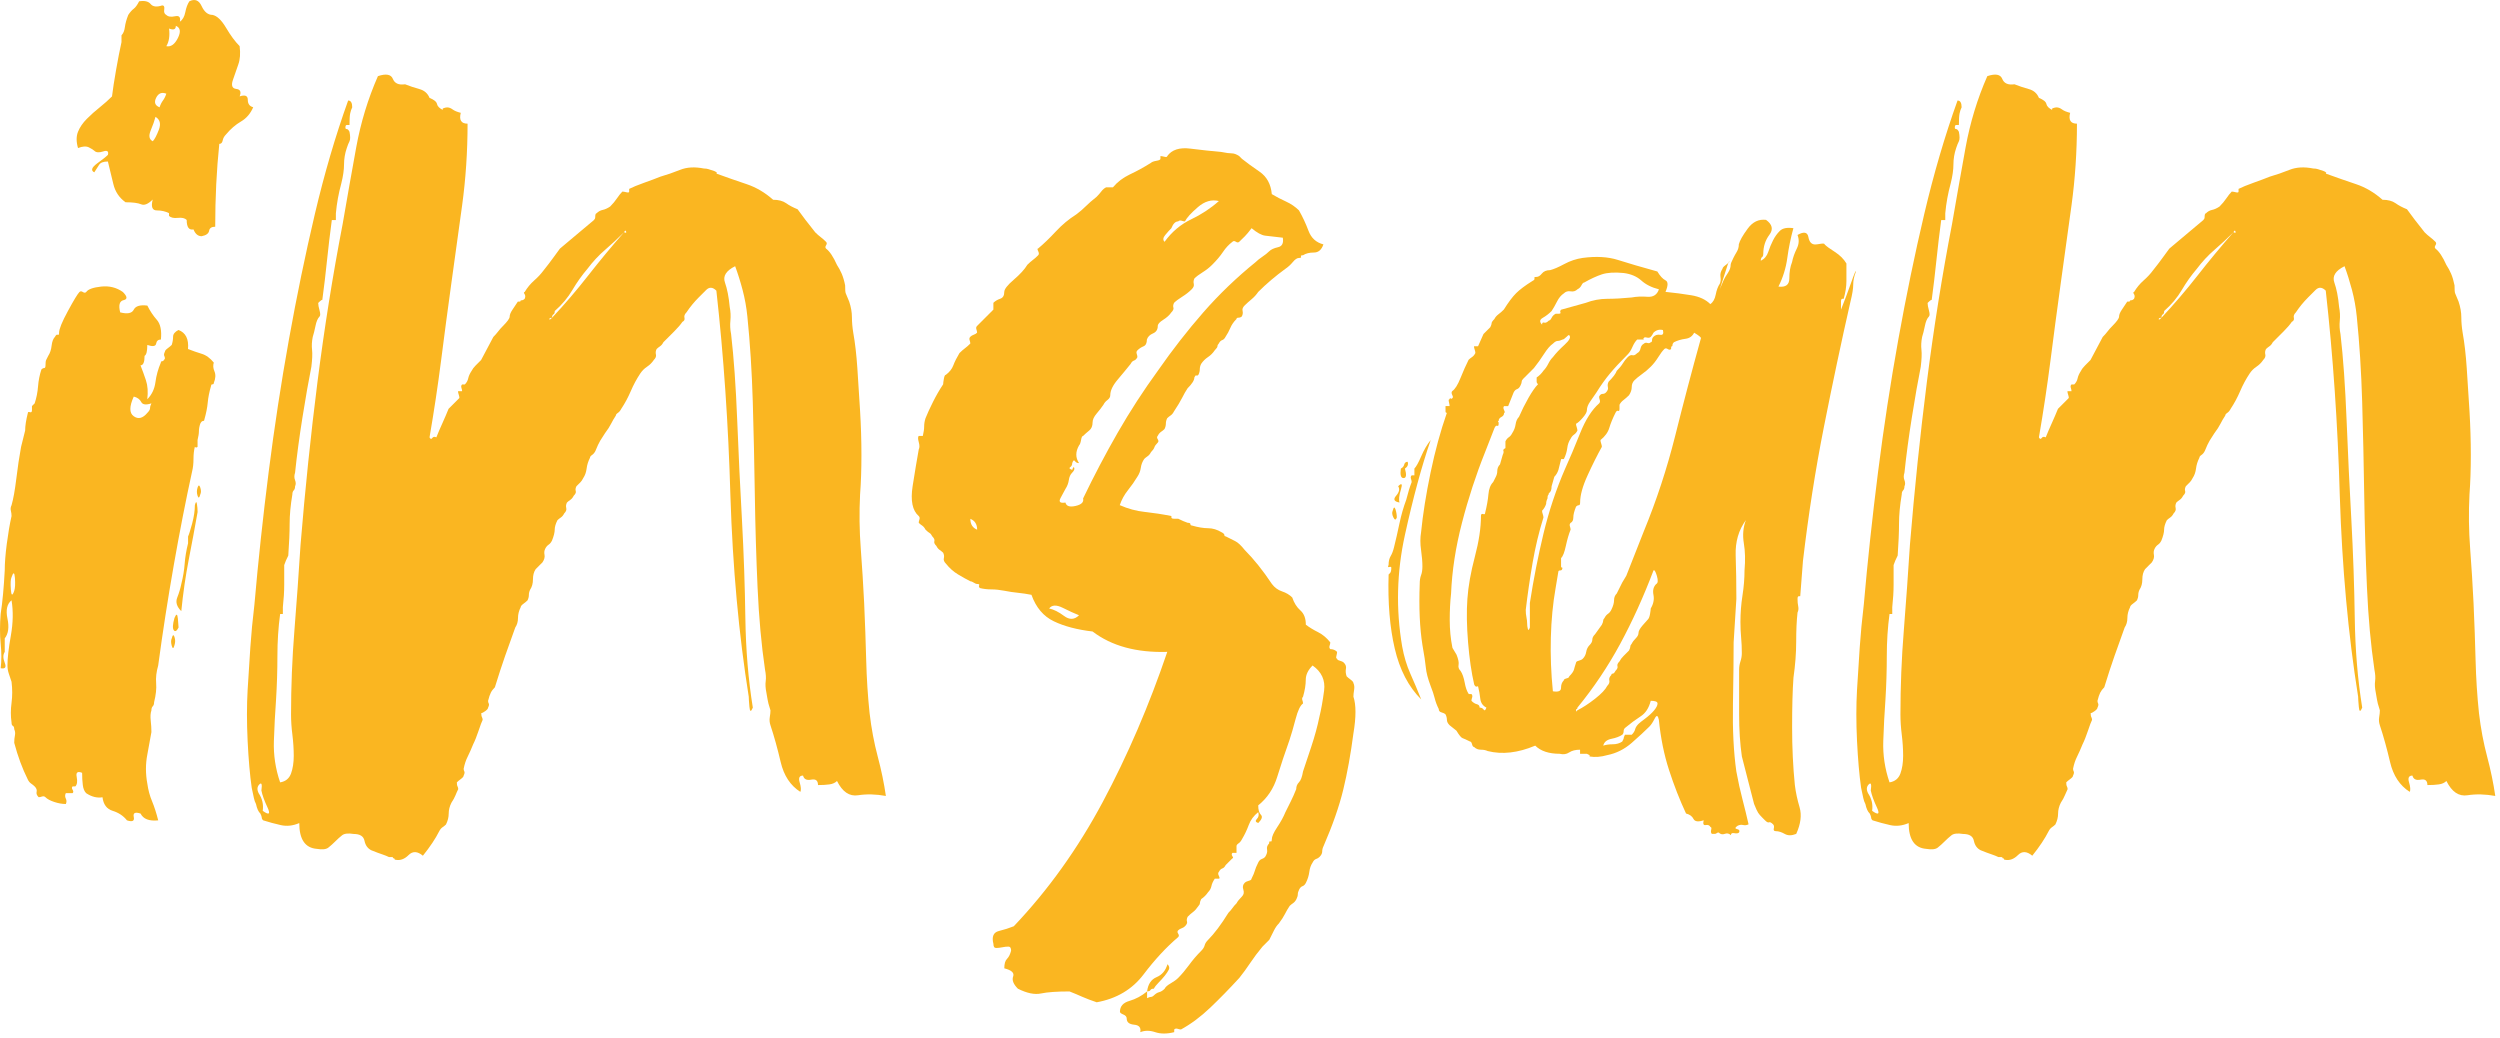
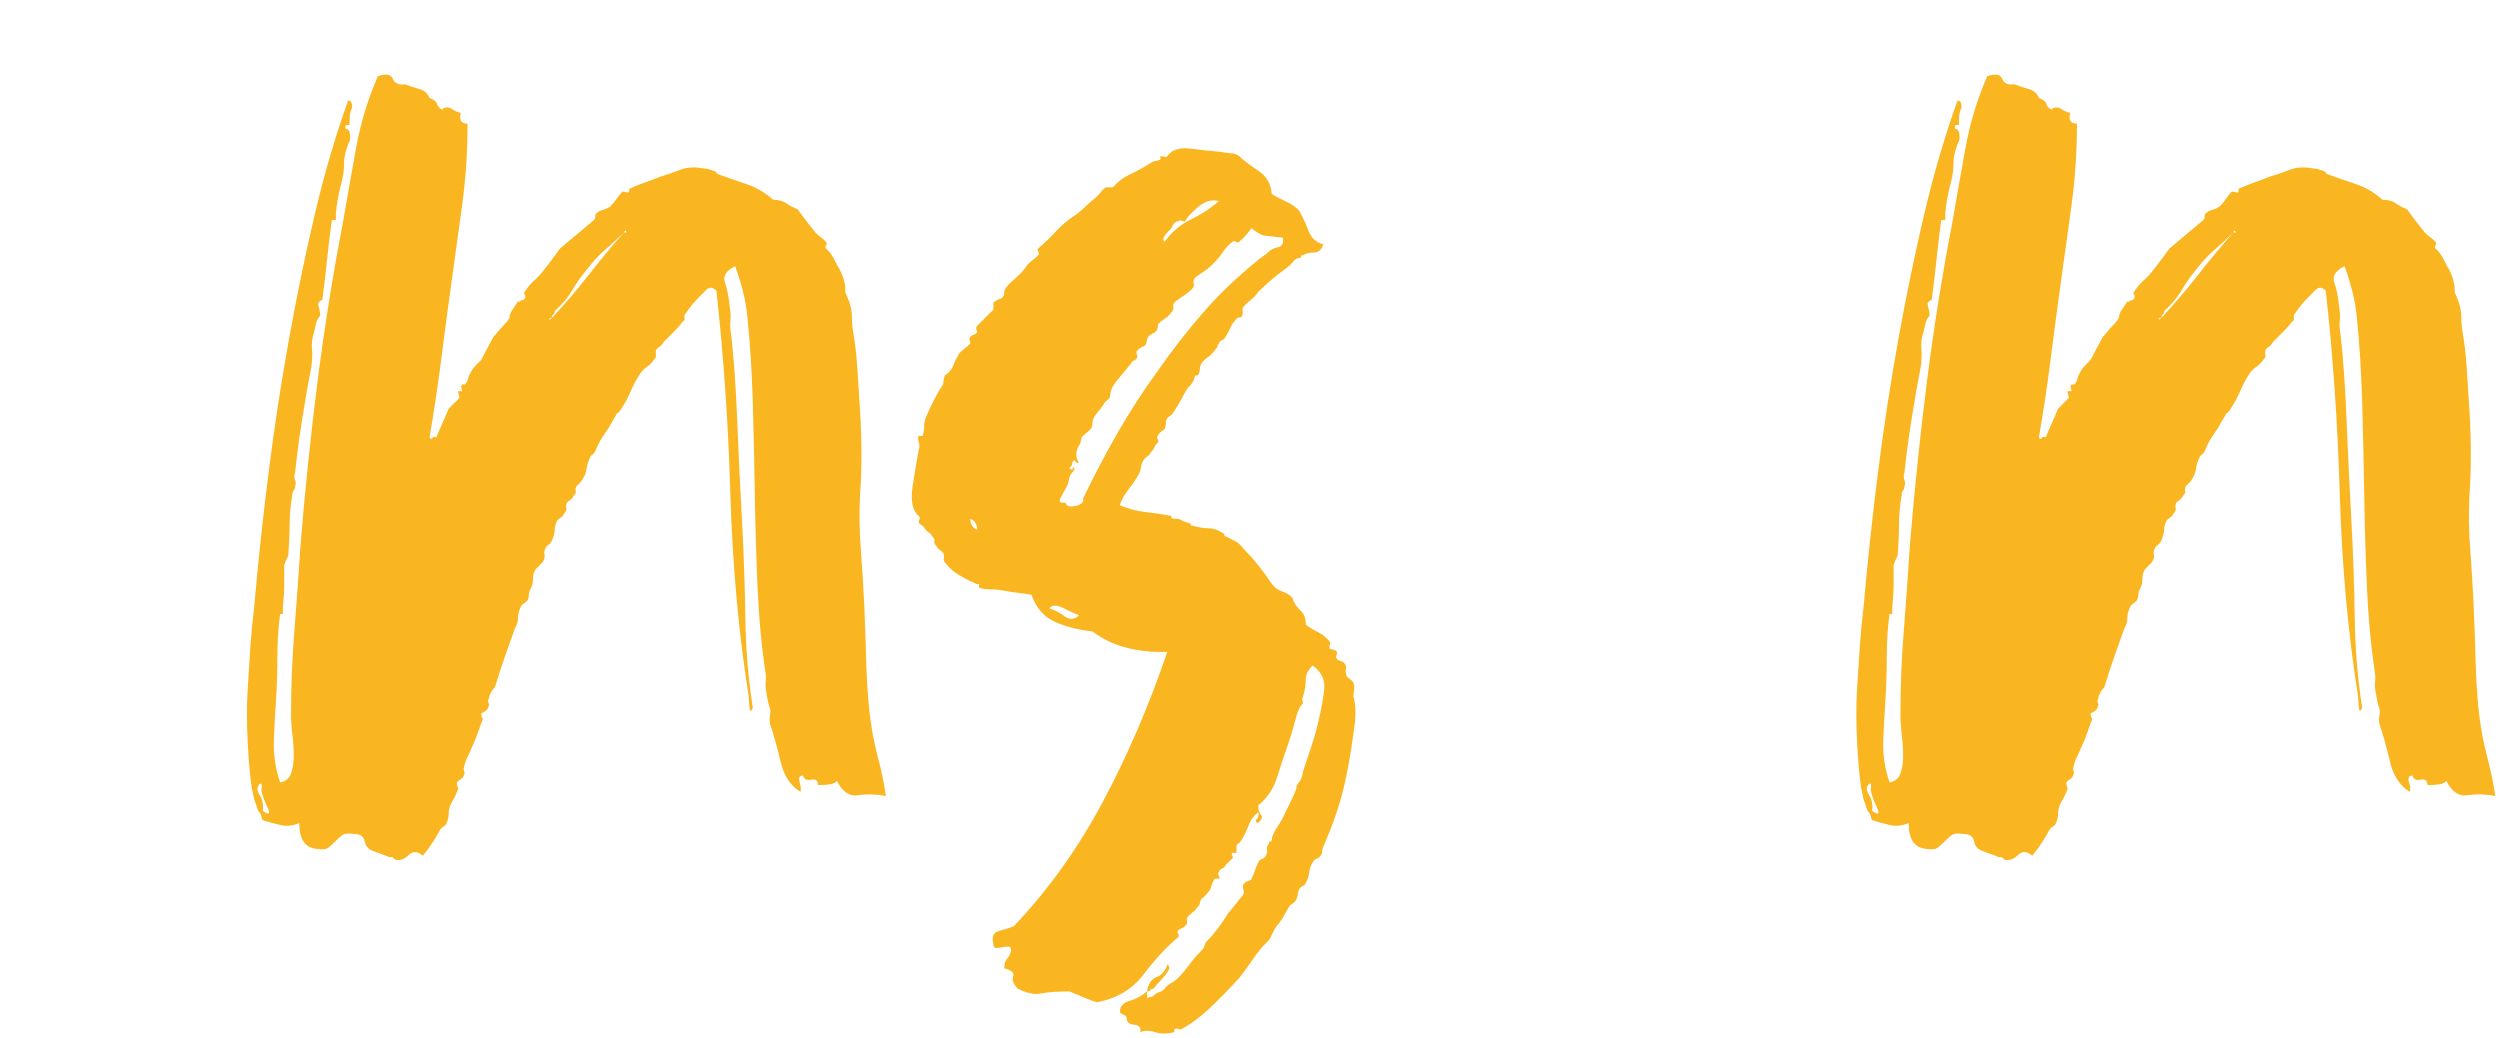
<svg xmlns="http://www.w3.org/2000/svg" width="277" height="115" viewBox="0 0 277 115" fill="none">
-   <path d="M13.615 32.354C14.118 32.856 14.143 33.159 13.692 33.257C13.24 33.359 13.113 33.811 13.317 34.612C14.118 34.816 14.62 34.714 14.821 34.31C15.021 33.909 15.52 33.76 16.325 33.858C16.627 34.459 16.977 34.987 17.378 35.439C17.778 35.89 17.927 36.619 17.829 37.62C17.527 37.62 17.352 37.77 17.301 38.072C17.25 38.374 16.926 38.425 16.321 38.221C16.321 38.924 16.219 39.325 16.019 39.427C16.019 40.13 15.87 40.48 15.567 40.48C15.768 40.982 15.968 41.532 16.168 42.133C16.369 42.734 16.416 43.437 16.318 44.238C16.82 43.736 17.119 43.109 17.221 42.355C17.319 41.601 17.523 40.877 17.822 40.174C17.822 40.075 17.873 40.024 17.971 40.024C18.07 40.024 18.172 39.926 18.273 39.722C18.273 39.624 18.248 39.522 18.197 39.42C18.146 39.321 18.172 39.172 18.273 38.968C18.273 38.87 18.372 38.742 18.576 38.593C18.776 38.444 18.925 38.32 19.027 38.218C19.126 37.915 19.177 37.617 19.177 37.315C19.177 37.012 19.377 36.764 19.778 36.561C20.579 36.863 20.929 37.566 20.83 38.669C21.333 38.87 21.832 39.044 22.334 39.197C22.837 39.347 23.285 39.675 23.689 40.177C23.587 40.48 23.613 40.804 23.766 41.157C23.915 41.51 23.89 41.936 23.689 42.435C23.689 42.537 23.638 42.585 23.54 42.585C23.438 42.585 23.391 42.636 23.391 42.734C23.187 43.437 23.063 44.063 23.016 44.617C22.965 45.171 22.841 45.797 22.64 46.496C22.64 46.598 22.59 46.646 22.491 46.646C22.389 46.646 22.287 46.748 22.189 46.948C22.087 47.25 22.04 47.527 22.04 47.775C22.04 48.026 21.988 48.354 21.89 48.755V49.206V49.508C21.788 49.61 21.686 49.61 21.588 49.508C21.486 49.909 21.439 50.361 21.439 50.863C21.439 51.366 21.388 51.818 21.289 52.218C20.586 55.431 19.909 58.891 19.257 62.602C18.605 66.313 18.026 70.028 17.527 73.74C17.323 74.442 17.25 75.094 17.301 75.695C17.352 76.296 17.276 76.999 17.075 77.804C17.075 78.004 17.024 78.157 16.926 78.256C16.824 78.358 16.777 78.507 16.777 78.707C16.675 79.01 16.649 79.385 16.7 79.837C16.751 80.288 16.777 80.718 16.777 81.115C16.675 81.716 16.525 82.543 16.325 83.599C16.121 84.651 16.121 85.733 16.325 86.833C16.423 87.536 16.598 88.188 16.853 88.789C17.101 89.39 17.327 90.093 17.53 90.898C16.525 91 15.877 90.748 15.575 90.144C14.974 89.943 14.722 90.067 14.821 90.519C14.919 90.971 14.671 91.098 14.067 90.894C13.666 90.391 13.138 90.042 12.486 89.841C11.834 89.641 11.455 89.142 11.357 88.337C10.756 88.439 10.152 88.286 9.551 87.886C9.347 87.685 9.223 87.383 9.175 86.982C9.124 86.582 9.099 86.13 9.099 85.627C8.596 85.427 8.396 85.576 8.498 86.079C8.596 86.582 8.549 86.931 8.349 87.132H8.046C7.944 87.234 7.944 87.358 8.046 87.507C8.145 87.656 8.145 87.784 8.046 87.882H7.595H7.292C7.191 88.082 7.191 88.283 7.292 88.483C7.391 88.687 7.391 88.884 7.292 89.084C6.892 89.084 6.466 89.007 6.014 88.858C5.562 88.709 5.235 88.534 5.034 88.33C4.932 88.232 4.809 88.206 4.659 88.254C4.51 88.305 4.382 88.33 4.284 88.33C4.08 88.13 4.007 87.929 4.058 87.729C4.109 87.529 4.033 87.328 3.832 87.128C3.73 87.03 3.607 86.928 3.457 86.826C3.308 86.727 3.18 86.578 3.082 86.374C2.481 85.169 1.979 83.817 1.578 82.309C1.578 82.007 1.6 81.734 1.654 81.483C1.705 81.235 1.676 81.009 1.578 80.805C1.578 80.605 1.527 80.481 1.429 80.43C1.327 80.379 1.279 80.255 1.279 80.055C1.177 79.356 1.177 78.627 1.279 77.873C1.378 77.119 1.378 76.344 1.279 75.542C1.177 75.24 1.075 74.942 0.977 74.639C0.875 74.337 0.828 74.038 0.828 73.736C0.828 72.935 0.952 71.831 1.203 70.425C1.45 69.023 1.48 67.715 1.279 66.513C0.777 66.914 0.627 67.592 0.828 68.546C1.028 69.5 0.926 70.228 0.525 70.728V72.232C0.325 72.534 0.325 72.935 0.525 73.437C0.726 73.94 0.576 74.14 0.074 74.038C0.176 73.237 0.176 72.334 0.074 71.328C-0.025 70.327 -0.025 69.22 0.074 68.018C0.278 66.714 0.423 65.108 0.525 63.203C0.525 62.402 0.602 61.422 0.751 60.267C0.901 59.116 1.075 58.086 1.279 57.182C1.279 56.982 1.254 56.782 1.203 56.581C1.152 56.381 1.177 56.181 1.279 55.98C1.48 55.281 1.654 54.301 1.807 53.045C1.957 51.792 2.132 50.612 2.336 49.508L2.787 47.702C2.787 47.199 2.885 46.551 3.089 45.746C3.089 45.648 3.166 45.622 3.315 45.67C3.465 45.721 3.541 45.648 3.541 45.444V44.992L3.69 44.843L3.84 44.694C4.04 44.093 4.164 43.466 4.215 42.814C4.266 42.162 4.39 41.536 4.59 40.931C4.688 40.833 4.79 40.782 4.892 40.782C4.991 40.782 5.042 40.684 5.042 40.48C5.042 40.177 5.063 39.977 5.118 39.879C5.169 39.78 5.242 39.631 5.344 39.427C5.544 39.125 5.668 38.749 5.719 38.298C5.77 37.846 5.894 37.522 6.094 37.318C6.193 37.118 6.295 37.041 6.397 37.092C6.495 37.143 6.546 37.071 6.546 36.867C6.546 36.466 6.87 35.665 7.526 34.459C8.178 33.254 8.604 32.554 8.804 32.354C8.902 32.255 9.03 32.255 9.179 32.354C9.328 32.456 9.456 32.456 9.554 32.354C9.755 32.052 10.308 31.851 11.208 31.753C12.111 31.655 12.912 31.855 13.615 32.354ZM1.578 65.461C1.676 65.159 1.702 64.685 1.654 64.033C1.603 63.381 1.48 63.356 1.279 63.957C1.177 64.161 1.152 64.609 1.203 65.312C1.25 66.014 1.374 66.062 1.578 65.461ZM11.958 17.155C12.056 16.755 11.882 16.627 11.43 16.78C10.978 16.929 10.65 16.908 10.45 16.704C10.348 16.605 10.148 16.478 9.849 16.328C9.547 16.179 9.146 16.205 8.644 16.405C8.44 15.706 8.44 15.101 8.644 14.598C8.844 14.096 9.172 13.619 9.623 13.167C10.075 12.716 10.549 12.289 11.055 11.889C11.557 11.488 12.005 11.087 12.41 10.683C12.508 9.882 12.657 8.902 12.861 7.748C13.062 6.597 13.262 5.566 13.462 4.663V3.909C13.663 3.708 13.786 3.406 13.837 3.006C13.888 2.605 14.012 2.153 14.213 1.651C14.413 1.348 14.613 1.123 14.813 0.973C15.014 0.824 15.214 0.547 15.415 0.146C16.015 0.048 16.442 0.146 16.693 0.449C16.941 0.751 17.37 0.802 17.971 0.598C18.172 0.598 18.244 0.747 18.197 1.05C18.146 1.352 18.219 1.552 18.423 1.651C18.623 1.851 18.951 1.902 19.403 1.8C19.854 1.702 20.029 1.902 19.931 2.401C20.233 2.201 20.433 1.851 20.532 1.348C20.63 0.846 20.779 0.445 20.983 0.143C21.584 -0.16 22.036 0.019 22.338 0.671C22.64 1.323 23.038 1.651 23.544 1.651C24.046 1.753 24.545 2.23 25.048 3.078C25.55 3.931 26.049 4.608 26.552 5.111C26.651 5.916 26.603 6.593 26.403 7.143C26.199 7.697 26.002 8.272 25.802 8.873C25.598 9.474 25.725 9.802 26.177 9.853C26.629 9.904 26.752 10.181 26.552 10.68C27.153 10.479 27.455 10.603 27.455 11.055C27.455 11.506 27.656 11.783 28.056 11.881C27.754 12.584 27.302 13.113 26.701 13.462C26.101 13.815 25.547 14.289 25.048 14.89C24.844 15.094 24.72 15.316 24.673 15.567C24.622 15.819 24.498 15.942 24.298 15.942C23.995 18.852 23.846 21.912 23.846 25.121C23.445 25.121 23.22 25.27 23.169 25.572C23.118 25.875 22.841 26.075 22.342 26.173C21.941 26.173 21.639 25.925 21.439 25.419C20.936 25.521 20.685 25.172 20.685 24.367C20.481 24.166 20.157 24.09 19.705 24.141C19.253 24.192 18.925 24.119 18.725 23.915V23.766V23.616C18.325 23.416 17.873 23.314 17.37 23.314C16.868 23.314 16.718 22.913 16.919 22.108C16.416 22.611 15.99 22.786 15.64 22.637C15.287 22.487 14.711 22.411 13.91 22.411C13.207 21.908 12.756 21.234 12.555 20.378C12.351 19.526 12.155 18.7 11.954 17.895C11.452 17.895 11.128 18.022 10.975 18.27C10.825 18.521 10.647 18.798 10.447 19.096C10.046 18.896 10.144 18.568 10.749 18.117C11.357 17.683 11.758 17.359 11.958 17.155ZM16.325 45.746C16.525 45.546 16.627 45.371 16.627 45.218C16.627 45.065 16.678 44.894 16.777 44.69C16.176 44.894 15.797 44.839 15.648 44.541C15.498 44.242 15.218 44.038 14.821 43.94C14.318 45.043 14.318 45.772 14.821 46.121C15.32 46.478 15.819 46.351 16.325 45.746ZM16.926 15.651C17.126 15.451 17.352 15.025 17.603 14.373C17.851 13.721 17.727 13.244 17.228 12.945C17.126 13.346 16.951 13.848 16.7 14.449C16.449 15.05 16.525 15.451 16.926 15.651ZM17.68 11.889C17.778 11.586 17.906 11.339 18.055 11.135C18.204 10.934 18.332 10.683 18.43 10.381C17.927 10.181 17.552 10.33 17.301 10.832C17.05 11.339 17.174 11.688 17.68 11.889ZM18.732 3.162C18.831 3.967 18.732 4.619 18.43 5.118C18.933 5.22 19.355 4.918 19.709 4.215C20.058 3.515 19.985 3.064 19.483 2.86C19.483 3.26 19.231 3.362 18.732 3.162ZM19.031 70.728C19.129 70.327 19.231 70.276 19.333 70.578C19.432 70.88 19.432 71.179 19.333 71.481C19.231 71.882 19.129 71.907 19.031 71.558C18.933 71.205 18.933 70.931 19.031 70.728ZM19.333 68.469C19.534 67.967 19.657 67.996 19.709 68.546C19.759 69.099 19.785 69.427 19.785 69.526C19.581 69.926 19.41 70.028 19.257 69.828C19.108 69.624 19.129 69.172 19.333 68.469ZM21.591 55.98C21.69 55.58 21.766 55.529 21.817 55.831C21.868 56.133 21.894 56.432 21.894 56.734C21.591 58.443 21.267 60.194 20.914 62.001C20.561 63.807 20.288 65.712 20.087 67.719C19.585 67.216 19.435 66.718 19.636 66.215C19.836 65.712 19.985 65.213 20.087 64.711C20.288 63.909 20.412 63.156 20.462 62.453C20.513 61.753 20.637 60.999 20.838 60.194V59.441C20.936 59.24 21.085 58.763 21.289 58.013C21.489 57.259 21.591 56.581 21.591 55.98ZM21.89 54.025C21.988 53.722 22.09 53.722 22.192 54.025C22.291 54.327 22.291 54.578 22.192 54.779C22.09 55.179 21.988 55.23 21.89 54.928C21.792 54.626 21.792 54.327 21.89 54.025Z" fill="#FAB621" />
  <path d="M79.374 32.205C78.973 31.804 78.594 31.778 78.245 32.128C77.892 32.481 77.618 32.755 77.418 32.955C76.915 33.458 76.464 34.007 76.063 34.608C75.859 34.812 75.787 35.009 75.838 35.209C75.888 35.413 75.812 35.563 75.612 35.661C75.408 35.963 75.109 36.313 74.708 36.714C74.308 37.114 73.903 37.519 73.503 37.919C73.401 38.123 73.277 38.272 73.128 38.371C72.978 38.473 72.851 38.575 72.753 38.673C72.651 38.873 72.625 39.074 72.676 39.274C72.727 39.474 72.651 39.675 72.45 39.875C72.246 40.177 71.999 40.428 71.696 40.629C71.394 40.829 71.143 41.081 70.942 41.383C70.542 41.984 70.189 42.639 69.89 43.339C69.588 44.041 69.238 44.694 68.837 45.294C68.735 45.495 68.611 45.648 68.462 45.746C68.313 45.848 68.236 45.946 68.236 46.048C68.032 46.351 67.861 46.649 67.708 46.952C67.559 47.254 67.333 47.603 67.031 48.004C66.827 48.306 66.656 48.583 66.503 48.831C66.353 49.082 66.175 49.457 65.975 49.96C65.873 50.164 65.749 50.313 65.599 50.412C65.45 50.514 65.374 50.612 65.374 50.714C65.17 51.115 65.046 51.519 64.998 51.919C64.947 52.32 64.824 52.673 64.623 52.972C64.521 53.176 64.419 53.325 64.321 53.424C64.219 53.526 64.07 53.675 63.869 53.875C63.767 54.076 63.742 54.251 63.793 54.403C63.844 54.553 63.767 54.731 63.567 54.931C63.465 55.132 63.341 55.285 63.192 55.383C63.043 55.485 62.915 55.584 62.817 55.685C62.715 55.889 62.689 56.086 62.74 56.286C62.791 56.49 62.715 56.687 62.514 56.887C62.413 57.088 62.289 57.241 62.139 57.339C61.99 57.441 61.862 57.543 61.764 57.641C61.56 58.042 61.462 58.395 61.462 58.694C61.462 58.992 61.36 59.397 61.16 59.899C61.058 60.1 60.934 60.253 60.785 60.351C60.635 60.453 60.508 60.602 60.409 60.803C60.307 61.007 60.282 61.229 60.333 61.48C60.384 61.731 60.307 62.008 60.107 62.307L59.353 63.061C59.149 63.363 59.051 63.738 59.051 64.19C59.051 64.641 58.949 65.017 58.748 65.319C58.647 65.519 58.599 65.72 58.599 65.92C58.599 66.124 58.548 66.32 58.45 66.521C58.348 66.623 58.199 66.747 57.998 66.896C57.794 67.045 57.696 67.173 57.696 67.271C57.492 67.672 57.394 68.076 57.394 68.477C57.394 68.877 57.292 69.231 57.091 69.529C56.691 70.636 56.312 71.689 55.962 72.691C55.609 73.696 55.234 74.85 54.833 76.151C54.629 76.351 54.48 76.551 54.382 76.752C54.28 76.952 54.178 77.254 54.079 77.655C54.079 77.757 54.101 77.859 54.156 77.957C54.207 78.059 54.178 78.209 54.079 78.409C54.079 78.511 53.977 78.635 53.777 78.784C53.573 78.933 53.424 79.01 53.325 79.01C53.325 79.214 53.347 79.363 53.402 79.461C53.453 79.563 53.478 79.662 53.478 79.764C53.376 79.964 53.227 80.365 53.027 80.966C52.823 81.567 52.626 82.073 52.426 82.47C52.222 82.972 52.025 83.424 51.825 83.825C51.621 84.225 51.471 84.677 51.373 85.18C51.373 85.281 51.395 85.383 51.45 85.482C51.501 85.584 51.471 85.733 51.373 85.933C51.373 86.035 51.271 86.159 51.071 86.309C50.867 86.458 50.718 86.585 50.619 86.684C50.619 86.884 50.641 87.037 50.696 87.135C50.747 87.237 50.772 87.339 50.772 87.438C50.67 87.642 50.568 87.867 50.47 88.115C50.368 88.366 50.219 88.643 50.018 88.942C49.814 89.343 49.716 89.747 49.716 90.147C49.716 90.548 49.614 90.952 49.414 91.353C49.312 91.455 49.188 91.553 49.039 91.655C48.889 91.757 48.762 91.906 48.663 92.107C48.459 92.507 48.212 92.934 47.91 93.385C47.607 93.837 47.258 94.314 46.857 94.813C46.256 94.31 45.728 94.285 45.276 94.737C44.825 95.188 44.347 95.363 43.849 95.265C43.746 95.265 43.699 95.214 43.699 95.115C43.597 95.115 43.55 95.093 43.55 95.039C43.55 94.988 43.499 94.962 43.401 94.962H43.098C42.894 94.864 42.647 94.762 42.344 94.66C42.042 94.562 41.641 94.412 41.139 94.208C40.738 94.008 40.487 93.658 40.385 93.156C40.283 92.653 39.882 92.402 39.179 92.402C38.578 92.303 38.149 92.355 37.901 92.551C37.65 92.751 37.398 92.977 37.147 93.229C36.896 93.48 36.644 93.706 36.393 93.906C36.142 94.11 35.716 94.157 35.115 94.055C33.811 93.957 33.159 93.003 33.159 91.196C32.456 91.499 31.775 91.572 31.112 91.422C30.449 91.273 29.801 91.098 29.163 90.894C29.054 90.796 29.003 90.694 29.003 90.592C29.003 90.493 28.948 90.344 28.846 90.14C28.632 89.94 28.471 89.59 28.366 89.088C28.26 88.887 28.18 88.661 28.129 88.41C28.074 88.162 27.994 87.784 27.889 87.281C27.688 85.879 27.539 84.145 27.437 82.091C27.339 80.037 27.339 78.154 27.437 76.449C27.539 74.745 27.641 73.164 27.739 71.707C27.838 70.254 27.987 68.673 28.191 66.969C28.61 62.154 29.138 57.263 29.768 52.295C30.398 47.327 31.145 42.439 32.012 37.624C32.878 32.809 33.836 28.169 34.889 23.704C35.941 19.242 37.169 15.05 38.575 11.138C38.877 11.138 39.026 11.39 39.026 11.892C38.924 12.096 38.852 12.319 38.8 12.57C38.749 12.821 38.724 13.247 38.724 13.848H38.422C38.32 13.848 38.272 13.95 38.272 14.15C38.272 14.252 38.323 14.3 38.422 14.3C38.52 14.3 38.622 14.402 38.724 14.602C38.822 15.105 38.822 15.454 38.724 15.655C38.622 15.855 38.52 16.106 38.422 16.409C38.218 17.01 38.119 17.614 38.119 18.215C38.119 18.816 38.017 19.519 37.817 20.32C37.515 21.424 37.315 22.527 37.216 23.631V24.385H36.914H36.765C36.561 25.889 36.389 27.371 36.236 28.825C36.087 30.282 35.909 31.76 35.708 33.264C35.708 33.166 35.559 33.264 35.257 33.567C35.257 33.771 35.308 34.044 35.406 34.394C35.504 34.747 35.504 34.973 35.406 35.071C35.202 35.275 35.053 35.624 34.954 36.123C34.852 36.626 34.751 37.027 34.652 37.329C34.55 37.832 34.525 38.309 34.576 38.757C34.627 39.208 34.597 39.835 34.499 40.64C34.197 42.144 33.873 44.002 33.519 46.209C33.166 48.416 32.893 50.474 32.693 52.378C32.591 52.681 32.591 52.958 32.693 53.205C32.791 53.456 32.791 53.682 32.693 53.883C32.693 54.083 32.642 54.236 32.543 54.334C32.441 54.436 32.394 54.586 32.394 54.786C32.19 55.991 32.092 57.069 32.092 58.02C32.092 58.974 32.041 60.154 31.942 61.557C31.738 61.957 31.589 62.31 31.491 62.609C31.491 63.312 31.491 64.04 31.491 64.791C31.491 65.545 31.44 66.371 31.341 67.275V67.577V68.029H31.039C30.835 69.533 30.737 71.092 30.737 72.694C30.737 74.3 30.686 75.907 30.587 77.509C30.478 79.013 30.398 80.543 30.347 82.098C30.293 83.653 30.522 85.183 31.039 86.687C31.64 86.589 32.041 86.261 32.245 85.708C32.445 85.158 32.547 84.502 32.547 83.752C32.547 82.998 32.496 82.222 32.398 81.421C32.296 80.62 32.248 79.866 32.248 79.163C32.248 76.056 32.372 72.942 32.623 69.832C32.871 66.721 33.097 63.563 33.301 60.351C33.803 54.232 34.43 48.212 35.18 42.293C35.934 36.375 36.859 30.555 37.963 24.837C38.465 21.926 38.964 19.096 39.467 16.336C39.97 13.579 40.771 10.945 41.874 8.436C42.778 8.134 43.328 8.236 43.528 8.738C43.728 9.241 44.18 9.441 44.883 9.339C45.386 9.54 45.91 9.714 46.464 9.867C47.014 10.017 47.389 10.344 47.593 10.847C48.095 11.047 48.368 11.273 48.419 11.524C48.47 11.776 48.696 12.002 49.097 12.202C48.995 12.104 49.02 12.027 49.173 11.976C49.323 11.925 49.45 11.9 49.548 11.9C49.749 11.9 49.949 11.976 50.149 12.125C50.35 12.275 50.652 12.402 51.053 12.501C50.849 13.306 51.104 13.703 51.807 13.703C51.807 16.813 51.603 19.821 51.206 22.731C50.805 25.641 50.401 28.552 50 31.458C49.599 34.368 49.221 37.202 48.871 39.959C48.518 42.719 48.092 45.553 47.593 48.459C47.691 48.66 47.793 48.685 47.895 48.536C47.993 48.387 48.143 48.361 48.347 48.459C48.547 47.957 48.773 47.432 49.024 46.879C49.272 46.329 49.498 45.801 49.701 45.298C49.902 45.098 50.102 44.897 50.302 44.697C50.503 44.497 50.703 44.297 50.903 44.096C50.903 43.998 50.878 43.87 50.827 43.721C50.776 43.572 50.75 43.448 50.75 43.346H51.202C51.202 43.248 51.176 43.12 51.126 42.971C51.075 42.821 51.1 42.694 51.202 42.596H51.504C51.705 42.395 51.828 42.169 51.879 41.918C51.93 41.67 52.054 41.39 52.255 41.091C52.353 40.891 52.502 40.691 52.706 40.49C52.907 40.29 53.107 40.09 53.307 39.889C53.508 39.489 53.733 39.063 53.985 38.611C54.232 38.16 54.458 37.733 54.662 37.333C54.862 37.132 55.037 36.932 55.19 36.732C55.34 36.531 55.514 36.331 55.718 36.131C56.221 35.628 56.472 35.279 56.472 35.078C56.472 34.878 56.571 34.627 56.775 34.324C56.975 34.022 57.175 33.723 57.375 33.421H57.525C57.623 33.421 57.674 33.399 57.674 33.345C57.674 33.294 57.725 33.268 57.823 33.268C57.922 33.268 58.024 33.217 58.126 33.119C58.224 32.918 58.224 32.744 58.126 32.591C58.024 32.441 58.024 32.365 58.126 32.365C58.428 31.862 58.778 31.44 59.178 31.086C59.579 30.737 59.932 30.362 60.231 29.957C60.632 29.455 60.956 29.032 61.211 28.679C61.458 28.329 61.739 27.951 62.037 27.55C62.638 27.047 63.265 26.523 63.917 25.969C64.569 25.419 65.195 24.891 65.8 24.389C65.898 24.29 65.949 24.188 65.949 24.086C65.949 23.784 66 23.635 66.098 23.635C66.299 23.434 66.525 23.311 66.776 23.259C67.023 23.209 67.304 23.085 67.603 22.884C67.905 22.582 68.153 22.283 68.356 21.981C68.557 21.679 68.757 21.431 68.957 21.227C69.056 21.227 69.205 21.253 69.409 21.304C69.609 21.355 69.711 21.329 69.711 21.227V21.078V20.928C70.112 20.728 70.662 20.502 71.365 20.251C72.064 20.003 72.669 19.778 73.171 19.574C73.871 19.373 74.599 19.122 75.353 18.82C76.107 18.517 76.981 18.47 77.986 18.67C78.187 18.67 78.362 18.696 78.514 18.747C78.664 18.798 78.89 18.874 79.192 18.973C79.392 19.075 79.469 19.148 79.418 19.198C79.367 19.25 79.392 19.275 79.494 19.275C80.598 19.676 81.676 20.054 82.728 20.404C83.781 20.757 84.761 21.333 85.664 22.134C86.265 22.134 86.742 22.262 87.095 22.509C87.445 22.761 87.871 22.986 88.374 23.187C88.876 23.89 89.525 24.742 90.329 25.743C90.53 25.944 90.73 26.119 90.93 26.271C91.131 26.421 91.331 26.599 91.531 26.8C91.63 26.902 91.63 27.025 91.531 27.175C91.43 27.324 91.43 27.452 91.531 27.55C91.932 27.852 92.333 28.453 92.737 29.356C92.937 29.659 93.112 29.983 93.265 30.336C93.414 30.689 93.542 31.116 93.64 31.614C93.64 32.117 93.662 32.419 93.717 32.518C93.768 32.62 93.891 32.918 94.092 33.421C94.292 34.022 94.394 34.601 94.394 35.151C94.394 35.705 94.445 36.28 94.543 36.881C94.744 37.988 94.893 39.288 94.995 40.793C95.094 42.297 95.195 43.878 95.297 45.531C95.396 47.185 95.447 48.82 95.447 50.422C95.447 52.029 95.396 53.486 95.297 54.786C95.195 56.793 95.221 58.8 95.374 60.806C95.523 62.813 95.651 64.82 95.749 66.827C95.847 69.034 95.924 71.143 95.975 73.146C96.026 75.153 96.15 77.109 96.35 79.013C96.55 80.722 96.853 82.324 97.253 83.828C97.654 85.332 97.953 86.789 98.156 88.192C97.053 87.991 96.022 87.966 95.072 88.115C94.117 88.264 93.342 87.74 92.741 86.534C92.537 86.735 92.263 86.862 91.914 86.909C91.561 86.96 91.134 86.986 90.635 86.986C90.635 86.483 90.384 86.287 89.882 86.385C89.379 86.487 89.077 86.334 88.978 85.933C88.578 85.933 88.45 86.185 88.603 86.687C88.752 87.19 88.778 87.54 88.68 87.74C87.576 87.041 86.848 85.933 86.498 84.429C86.145 82.925 85.77 81.57 85.369 80.365C85.267 80.062 85.242 79.764 85.292 79.461C85.343 79.159 85.369 78.911 85.369 78.707C85.267 78.405 85.194 78.157 85.143 77.954C85.092 77.753 85.016 77.353 84.917 76.748C84.815 76.245 84.79 75.823 84.841 75.47C84.892 75.12 84.863 74.694 84.764 74.191C84.364 71.481 84.087 68.451 83.938 65.086C83.788 61.724 83.686 58.315 83.635 54.851C83.584 51.391 83.508 47.953 83.409 44.544C83.308 41.135 83.107 37.974 82.808 35.064C82.707 34.062 82.532 33.082 82.28 32.128C82.029 31.177 81.752 30.3 81.454 29.495C80.448 29.997 80.073 30.598 80.325 31.301C80.572 32.004 80.751 32.907 80.853 34.011C80.951 34.514 80.977 35.016 80.929 35.515C80.878 36.018 80.904 36.52 81.006 37.02C81.308 39.631 81.534 42.814 81.683 46.576C81.832 50.339 82.007 54.025 82.211 57.638C82.412 61.349 82.535 64.962 82.586 68.473C82.637 71.984 82.91 75.295 83.413 78.405C83.209 78.908 83.085 78.882 83.038 78.329C82.987 77.779 82.962 77.403 82.962 77.2C81.858 70.276 81.18 62.853 80.929 54.928C80.703 47.003 80.179 39.427 79.374 32.205ZM29.112 89.841C29.812 90.344 29.99 90.217 29.64 89.466C29.287 88.712 29.061 88.09 28.963 87.587C29.061 86.888 28.985 86.662 28.737 86.909C28.486 87.161 28.46 87.489 28.661 87.889C29.061 88.487 29.211 89.138 29.112 89.841ZM65.079 29.797C64.478 30.5 63.924 31.279 63.425 32.128C62.922 32.98 62.27 33.76 61.469 34.459C61.469 34.663 61.418 34.787 61.32 34.834C61.218 34.885 61.17 35.009 61.17 35.209C60.967 35.209 60.868 35.26 60.868 35.359C60.868 35.461 60.967 35.41 61.17 35.209C62.573 33.705 63.902 32.15 65.159 30.544C66.412 28.941 67.741 27.335 69.147 25.729C69.347 25.831 69.424 25.805 69.373 25.652C69.322 25.503 69.245 25.529 69.147 25.729C68.444 26.432 67.741 27.084 67.042 27.685C66.332 28.293 65.68 28.996 65.079 29.797Z" fill="#FAB621" />
  <path d="M127.08 110.606C127.28 110.504 127.429 110.456 127.531 110.456C127.63 110.456 127.732 110.405 127.834 110.307C128.034 110.107 128.234 109.979 128.435 109.932C128.635 109.881 128.835 109.757 129.036 109.557C129.134 109.353 129.36 109.156 129.713 108.956C130.063 108.752 130.34 108.555 130.54 108.355C130.94 107.954 131.341 107.477 131.745 106.927C132.146 106.373 132.598 105.849 133.1 105.346C133.301 105.146 133.424 104.946 133.475 104.745C133.526 104.541 133.65 104.345 133.851 104.144C134.55 103.441 135.304 102.44 136.109 101.136C136.309 100.936 136.458 100.761 136.56 100.608C136.659 100.459 136.808 100.284 137.012 100.08C137.11 99.879 137.314 99.628 137.613 99.326C137.813 99.126 137.861 98.874 137.762 98.572C137.66 98.27 137.711 98.022 137.912 97.818C138.01 97.72 138.159 97.643 138.363 97.592C138.563 97.541 138.665 97.468 138.665 97.366C138.866 96.966 138.99 96.667 139.041 96.463C139.092 96.263 139.215 95.96 139.416 95.56C139.514 95.359 139.642 95.236 139.791 95.185C139.94 95.134 140.068 95.061 140.166 94.959C140.366 94.657 140.443 94.383 140.392 94.132C140.341 93.884 140.414 93.659 140.618 93.455C140.618 93.254 140.669 93.181 140.767 93.229C140.865 93.28 140.916 93.207 140.916 93.003C140.916 92.701 141.117 92.249 141.517 91.648C141.918 91.047 142.217 90.497 142.421 89.995C142.621 89.594 142.821 89.193 143.021 88.789C143.222 88.388 143.422 87.937 143.622 87.434C143.622 87.132 143.721 86.884 143.925 86.68C144.125 86.48 144.274 86.079 144.376 85.475C144.577 84.874 144.879 83.971 145.28 82.765C145.68 81.559 145.979 80.46 146.183 79.454C146.383 78.653 146.558 77.673 146.711 76.519C146.86 75.368 146.434 74.439 145.433 73.736C144.93 74.239 144.679 74.767 144.679 75.317C144.679 75.87 144.577 76.497 144.376 77.196C144.274 77.298 144.249 77.422 144.3 77.571C144.351 77.721 144.376 77.848 144.376 77.946C144.074 78.147 143.797 78.726 143.55 79.676C143.298 80.631 143.072 81.406 142.872 82.007C142.37 83.413 141.918 84.768 141.517 86.072C141.117 87.376 140.414 88.428 139.412 89.233C139.412 89.736 139.51 90.086 139.714 90.286C139.915 90.49 139.813 90.789 139.412 91.189C139.11 91.091 139.059 90.942 139.263 90.738C139.463 90.537 139.51 90.286 139.412 89.984C138.909 90.384 138.56 90.862 138.36 91.411C138.156 91.965 137.908 92.49 137.606 92.992C137.504 93.192 137.38 93.345 137.23 93.444C137.081 93.546 137.005 93.648 137.005 93.746V94.198V94.5H136.553C136.451 94.602 136.451 94.726 136.553 94.875C136.651 95.024 136.651 95.101 136.553 95.101C136.349 95.305 136.225 95.429 136.178 95.476C136.127 95.527 136.003 95.651 135.803 95.851C135.701 96.052 135.577 96.179 135.428 96.226C135.278 96.277 135.151 96.401 135.052 96.602C134.95 96.704 134.95 96.853 135.052 97.053C135.151 97.257 135.151 97.355 135.052 97.355H134.601C134.397 97.658 134.273 97.934 134.226 98.182C134.175 98.433 134.051 98.659 133.851 98.86C133.647 99.162 133.399 99.413 133.097 99.614C132.995 99.814 132.947 99.967 132.947 100.065C132.947 100.167 132.896 100.269 132.798 100.367C132.594 100.67 132.397 100.896 132.197 101.045C131.993 101.194 131.796 101.373 131.596 101.573C131.494 101.777 131.469 101.948 131.52 102.101C131.571 102.25 131.494 102.429 131.294 102.629C131.192 102.731 131.068 102.804 130.919 102.855C130.769 102.906 130.642 102.983 130.543 103.081C130.442 103.179 130.442 103.307 130.543 103.456C130.642 103.605 130.642 103.729 130.543 103.831C129.24 104.935 127.958 106.315 126.705 107.969C125.448 109.626 123.718 110.653 121.515 111.053C120.914 110.85 120.386 110.653 119.934 110.453C119.482 110.249 119.005 110.052 118.503 109.852C117.097 109.852 116.044 109.928 115.341 110.077C114.638 110.227 113.786 110.052 112.784 109.549C112.282 109.047 112.107 108.595 112.256 108.194C112.406 107.794 112.081 107.491 111.277 107.291C111.277 106.789 111.375 106.439 111.579 106.239C111.779 106.035 111.929 105.736 112.03 105.335C112.03 105.033 111.929 104.884 111.728 104.884C111.524 104.884 111.298 104.906 111.051 104.96C110.799 105.008 110.574 105.037 110.373 105.037C110.169 105.037 110.071 104.887 110.071 104.585C109.867 103.78 110.071 103.307 110.672 103.157C111.273 103.008 111.823 102.833 112.329 102.629C116.139 98.619 119.424 94.026 122.185 88.858C124.942 83.694 127.324 78.15 129.334 72.228C125.922 72.33 123.165 71.576 121.059 69.97C119.351 69.77 117.923 69.395 116.769 68.841C115.614 68.291 114.788 67.311 114.285 65.906C113.782 65.807 113.28 65.731 112.781 65.68C112.278 65.629 111.776 65.556 111.277 65.454C110.774 65.356 110.297 65.305 109.845 65.305C109.394 65.305 108.967 65.254 108.567 65.155C108.465 65.057 108.439 64.955 108.49 64.853C108.541 64.755 108.465 64.704 108.265 64.704C108.163 64.704 108.039 64.653 107.889 64.554C107.74 64.456 107.613 64.405 107.514 64.405C107.114 64.205 106.662 63.953 106.159 63.651C105.657 63.349 105.205 62.952 104.804 62.446C104.601 62.245 104.528 62.045 104.579 61.844C104.63 61.644 104.601 61.444 104.502 61.244C104.4 61.145 104.276 61.043 104.127 60.941C103.978 60.843 103.85 60.694 103.752 60.49C103.548 60.289 103.475 60.114 103.526 59.962C103.577 59.812 103.501 59.637 103.3 59.433C103.198 59.233 103.096 59.109 102.998 59.058C102.896 59.007 102.747 58.883 102.546 58.683C102.444 58.483 102.321 58.334 102.171 58.231C102.022 58.133 101.894 58.031 101.796 57.929C101.796 57.831 101.822 57.703 101.873 57.554C101.924 57.405 101.898 57.277 101.796 57.179C101.097 56.578 100.871 55.474 101.119 53.868C101.37 52.266 101.596 50.911 101.796 49.804C101.898 49.603 101.898 49.33 101.796 48.977C101.698 48.627 101.698 48.401 101.796 48.299H101.945H102.248C102.346 47.899 102.397 47.545 102.397 47.247C102.397 46.948 102.448 46.646 102.546 46.344C102.747 45.841 103.02 45.24 103.373 44.537C103.723 43.838 104.098 43.182 104.502 42.581C104.502 42.483 104.524 42.279 104.579 41.98C104.63 41.678 104.703 41.529 104.804 41.529C105.205 41.226 105.482 40.877 105.631 40.476C105.781 40.075 106.006 39.624 106.309 39.121C106.509 38.921 106.709 38.746 106.91 38.593C107.11 38.444 107.31 38.269 107.511 38.065C107.511 37.967 107.485 37.839 107.434 37.69C107.383 37.541 107.409 37.417 107.511 37.315C107.609 37.216 107.736 37.14 107.886 37.089C108.035 37.038 108.163 36.965 108.261 36.863C108.261 36.765 108.235 36.637 108.184 36.488C108.133 36.339 108.159 36.211 108.261 36.113C108.461 35.913 108.585 35.789 108.636 35.738C108.687 35.687 108.811 35.563 109.011 35.362C109.211 35.162 109.386 34.987 109.539 34.834C109.692 34.681 109.863 34.51 110.067 34.306V33.855V33.552C110.268 33.352 110.519 33.203 110.821 33.101C111.124 33.002 111.273 32.751 111.273 32.347C111.273 32.044 111.623 31.593 112.326 30.992C113.025 30.391 113.531 29.841 113.83 29.338C114.03 29.138 114.23 28.963 114.431 28.81C114.631 28.661 114.831 28.486 115.032 28.282C115.13 28.184 115.13 28.035 115.032 27.831C114.93 27.63 114.93 27.528 115.032 27.528C115.633 27.026 116.285 26.399 116.987 25.645C117.687 24.891 118.441 24.269 119.246 23.762C119.646 23.46 120 23.161 120.298 22.859C120.6 22.557 120.997 22.207 121.504 21.806C121.704 21.606 121.879 21.406 122.032 21.206C122.181 21.005 122.356 20.856 122.56 20.754H123.012H123.314C123.816 20.153 124.443 19.676 125.193 19.323C125.947 18.973 126.723 18.547 127.524 18.044C127.623 17.946 127.826 17.869 128.125 17.818C128.427 17.771 128.577 17.695 128.577 17.593V17.443V17.294C128.675 17.294 128.824 17.319 129.028 17.37C129.229 17.421 129.331 17.396 129.331 17.294C129.833 16.595 130.686 16.314 131.887 16.467C133.093 16.616 134.244 16.744 135.347 16.842C135.85 16.944 136.225 16.992 136.477 16.992C136.724 16.992 137.005 17.093 137.303 17.294L137.606 17.596C138.108 17.997 138.757 18.474 139.561 19.024C140.363 19.578 140.814 20.404 140.916 21.508C141.419 21.81 141.943 22.087 142.497 22.335C143.047 22.586 143.524 22.914 143.928 23.314C144.329 24.017 144.682 24.771 144.981 25.572C145.283 26.377 145.833 26.876 146.634 27.077C146.431 27.678 146.081 27.98 145.582 27.98C145.079 27.98 144.679 28.082 144.376 28.282C144.172 28.282 144.1 28.333 144.151 28.431C144.202 28.534 144.125 28.581 143.925 28.581C143.721 28.581 143.499 28.73 143.247 29.032C142.996 29.335 142.719 29.586 142.421 29.786C141.317 30.591 140.315 31.44 139.412 32.343C139.208 32.645 138.96 32.922 138.658 33.17C138.356 33.421 138.105 33.647 137.904 33.847C137.7 34.048 137.627 34.248 137.678 34.448C137.729 34.652 137.7 34.849 137.602 35.049C137.5 35.151 137.376 35.199 137.227 35.199C137.077 35.199 137.001 35.25 137.001 35.348C136.699 35.65 136.473 35.974 136.324 36.328C136.174 36.681 135.996 37.005 135.795 37.307C135.693 37.508 135.57 37.635 135.42 37.683C135.271 37.733 135.144 37.857 135.045 38.058C134.943 38.16 134.896 38.262 134.896 38.36C134.896 38.462 134.794 38.611 134.594 38.812C134.39 39.114 134.142 39.365 133.84 39.566C133.537 39.77 133.286 40.017 133.086 40.319C132.984 40.52 132.936 40.72 132.936 40.92C132.936 41.124 132.885 41.321 132.787 41.521C132.685 41.623 132.612 41.649 132.561 41.598C132.51 41.547 132.434 41.623 132.335 41.824C132.335 42.126 132.084 42.527 131.582 43.026C131.378 43.328 131.181 43.678 130.981 44.078C130.777 44.479 130.478 44.981 130.077 45.582C129.975 45.783 129.851 45.936 129.702 46.034C129.553 46.136 129.425 46.238 129.327 46.336C129.225 46.54 129.178 46.737 129.178 46.937C129.178 47.138 129.127 47.338 129.028 47.538C128.926 47.64 128.803 47.742 128.653 47.84C128.504 47.943 128.376 48.092 128.278 48.292C128.176 48.394 128.176 48.518 128.278 48.667C128.376 48.817 128.376 48.944 128.278 49.042C128.074 49.243 127.95 49.417 127.903 49.571C127.852 49.72 127.728 49.898 127.528 50.099C127.426 50.299 127.302 50.452 127.153 50.55C127.003 50.652 126.876 50.751 126.778 50.853C126.574 51.155 126.45 51.479 126.402 51.832C126.351 52.186 126.228 52.51 126.027 52.812C125.725 53.315 125.375 53.817 124.975 54.316C124.574 54.819 124.272 55.369 124.071 55.97C124.975 56.37 125.9 56.622 126.854 56.724C127.805 56.826 128.784 56.975 129.79 57.175V57.325C129.79 57.427 129.888 57.474 130.092 57.474H130.543C130.944 57.678 131.297 57.827 131.596 57.926C131.796 57.926 131.898 57.977 131.898 58.075C131.898 58.177 131.949 58.224 132.048 58.224C132.747 58.425 133.352 58.526 133.854 58.526C134.357 58.526 134.856 58.676 135.358 58.978C135.559 59.08 135.661 59.182 135.661 59.281C135.661 59.382 135.712 59.43 135.81 59.43C136.211 59.634 136.564 59.805 136.863 59.958C137.165 60.107 137.515 60.435 137.915 60.938C138.917 61.943 139.922 63.196 140.924 64.7C141.226 65.101 141.601 65.377 142.053 65.527C142.504 65.676 142.879 65.902 143.182 66.204C143.382 66.805 143.684 67.282 144.085 67.635C144.486 67.989 144.686 68.513 144.686 69.216C145.087 69.519 145.538 69.795 146.041 70.043C146.543 70.294 146.991 70.669 147.396 71.172C147.396 71.274 147.37 71.398 147.319 71.547C147.268 71.697 147.294 71.824 147.396 71.922C147.698 71.922 147.946 72.024 148.15 72.225C148.15 72.327 148.124 72.476 148.073 72.676C148.022 72.88 148.048 72.979 148.15 72.979C148.15 73.081 148.248 73.153 148.452 73.204C148.652 73.255 148.802 73.332 148.904 73.43C149.104 73.63 149.18 73.856 149.129 74.108C149.078 74.359 149.104 74.636 149.206 74.934C149.304 75.036 149.453 75.16 149.657 75.309C149.858 75.459 149.96 75.586 149.96 75.685C150.058 75.889 150.084 76.136 150.036 76.439C149.985 76.741 149.96 76.992 149.96 77.192C150.262 78.096 150.262 79.451 149.96 81.257C149.657 83.566 149.282 85.646 148.831 87.503C148.379 89.361 147.651 91.441 146.649 93.75C146.547 93.954 146.5 94.15 146.5 94.351C146.5 94.551 146.398 94.751 146.197 94.952C146.095 95.054 145.972 95.126 145.822 95.177C145.673 95.228 145.545 95.352 145.447 95.552C145.243 95.855 145.119 96.204 145.072 96.605C145.021 97.006 144.897 97.41 144.697 97.811C144.595 98.011 144.471 98.138 144.322 98.186C144.172 98.237 144.045 98.361 143.947 98.561C143.845 98.765 143.797 98.936 143.797 99.089C143.797 99.242 143.746 99.417 143.648 99.617C143.546 99.817 143.422 99.97 143.273 100.069C143.123 100.171 142.996 100.273 142.898 100.371C142.694 100.673 142.522 100.972 142.37 101.274C142.217 101.577 141.994 101.926 141.692 102.327C141.488 102.527 141.317 102.779 141.164 103.081C141.011 103.383 140.836 103.733 140.636 104.133L139.882 104.887C139.379 105.488 138.928 106.093 138.527 106.694C138.126 107.295 137.722 107.845 137.322 108.347C136.218 109.553 135.14 110.653 134.087 111.658C133.035 112.66 131.953 113.465 130.853 114.066C130.751 114.066 130.627 114.04 130.478 113.989C130.329 113.938 130.201 113.964 130.103 114.066V114.215V114.364C129.298 114.565 128.599 114.565 127.998 114.364C127.397 114.16 126.843 114.16 126.344 114.364C126.442 113.862 126.217 113.585 125.667 113.537C125.113 113.486 124.84 113.261 124.84 112.86C124.84 112.656 124.712 112.507 124.465 112.408C124.213 112.306 124.09 112.204 124.09 112.106C124.09 111.505 124.439 111.101 125.142 110.901C125.841 110.697 126.497 110.347 127.098 109.848C127.196 109.043 127.55 108.519 128.151 108.267C128.752 108.016 129.152 107.539 129.356 106.836C129.556 107.036 129.604 107.237 129.505 107.437C129.404 107.637 129.254 107.863 129.054 108.114C128.85 108.362 128.628 108.617 128.376 108.868C128.125 109.116 127.95 109.342 127.848 109.546C127.644 109.546 127.521 109.597 127.473 109.695C127.422 109.793 127.298 109.844 127.098 109.844V110.606H127.08ZM108.268 58.69C108.268 58.09 108.017 57.689 107.514 57.485C107.514 58.086 107.766 58.49 108.268 58.69ZM119.555 68.171C119.053 67.971 118.452 67.697 117.749 67.344C117.046 66.995 116.543 67.02 116.244 67.421C116.747 67.523 117.297 67.796 117.898 68.247C118.499 68.695 119.053 68.674 119.555 68.171ZM137.311 26.785C137.209 26.887 137.085 26.887 136.935 26.785C136.786 26.687 136.659 26.687 136.56 26.785C136.16 27.088 135.806 27.463 135.508 27.914C135.205 28.366 134.805 28.843 134.302 29.342C134 29.644 133.65 29.921 133.25 30.169C132.849 30.42 132.547 30.646 132.346 30.846C132.244 31.047 132.219 31.247 132.27 31.447C132.321 31.651 132.244 31.848 132.044 32.048C131.742 32.35 131.392 32.627 130.991 32.875C130.591 33.126 130.289 33.352 130.088 33.552C129.986 33.756 129.961 33.928 130.012 34.081C130.063 34.23 129.986 34.408 129.786 34.609C129.582 34.911 129.283 35.188 128.883 35.435C128.482 35.687 128.282 35.913 128.282 36.113C128.282 36.513 128.107 36.79 127.754 36.94C127.4 37.089 127.175 37.315 127.076 37.617C127.076 38.018 126.949 38.269 126.701 38.371C126.45 38.473 126.224 38.622 126.024 38.822C125.922 38.925 125.896 39.048 125.947 39.198C125.998 39.347 126.024 39.474 126.024 39.573C125.922 39.777 125.798 39.901 125.648 39.948C125.499 39.999 125.372 40.123 125.273 40.323C124.873 40.826 124.396 41.401 123.846 42.053C123.292 42.705 123.019 43.284 123.019 43.783C123.019 43.983 122.917 44.158 122.717 44.311C122.513 44.461 122.363 44.639 122.265 44.839C122.061 45.142 121.813 45.466 121.511 45.819C121.209 46.172 121.059 46.497 121.059 46.799C121.059 47.2 120.932 47.502 120.684 47.702C120.433 47.906 120.207 48.103 120.007 48.303C119.905 48.303 119.832 48.452 119.781 48.755C119.73 49.057 119.654 49.257 119.555 49.356C119.155 50.059 119.155 50.711 119.555 51.311C119.351 51.311 119.202 51.235 119.104 51.086C119.002 50.936 118.9 51.009 118.801 51.311C118.801 51.515 118.725 51.665 118.575 51.763C118.426 51.865 118.499 51.963 118.801 52.065C118.9 51.763 118.976 51.69 119.027 51.84C119.078 51.989 119.002 52.167 118.801 52.368C118.597 52.568 118.473 52.845 118.426 53.194C118.375 53.548 118.251 53.872 118.051 54.174C117.949 54.378 117.774 54.702 117.523 55.154C117.272 55.605 117.446 55.78 118.051 55.682C118.149 56.083 118.524 56.21 119.18 56.057C119.832 55.908 120.105 55.631 120.007 55.23C121.212 52.725 122.491 50.292 123.846 47.931C125.2 45.575 126.679 43.291 128.285 41.084C129.888 38.779 131.571 36.623 133.326 34.612C135.082 32.605 137.012 30.752 139.121 29.043C139.321 28.843 139.572 28.643 139.875 28.442C140.177 28.242 140.425 28.042 140.629 27.841C140.829 27.641 141.157 27.492 141.608 27.39C142.06 27.291 142.235 26.938 142.136 26.337C141.233 26.239 140.581 26.163 140.181 26.111C139.78 26.064 139.277 25.787 138.676 25.285C138.374 25.685 138.123 25.988 137.922 26.188C137.711 26.388 137.511 26.589 137.311 26.785ZM131.29 24.531C131.188 24.531 131.064 24.509 130.915 24.454C130.766 24.407 130.638 24.433 130.54 24.531C130.238 24.531 129.986 24.782 129.786 25.285C129.582 25.489 129.36 25.736 129.108 26.039C128.857 26.341 128.832 26.592 129.032 26.793C129.833 25.689 130.813 24.862 131.968 24.309C133.118 23.759 134.149 23.081 135.052 22.276C134.248 22.076 133.472 22.302 132.722 22.954C131.968 23.602 131.49 24.13 131.29 24.531Z" fill="#FAB621" />
-   <path d="M157.472 77.499C156.066 76.096 155.086 74.213 154.537 71.857C153.987 69.5 153.761 66.765 153.859 63.655L154.008 63.505C154.11 63.407 154.158 63.203 154.158 62.904C154.158 62.806 154.081 62.781 153.932 62.828C153.783 62.879 153.757 62.806 153.855 62.602C153.855 62.202 153.932 61.874 154.081 61.622C154.231 61.375 154.358 61.047 154.456 60.643C154.657 59.841 154.857 58.964 155.057 58.009C155.258 57.059 155.509 56.181 155.811 55.376C156.012 54.575 156.212 53.923 156.412 53.42C156.412 53.322 156.387 53.194 156.336 53.045C156.285 52.896 156.31 52.768 156.412 52.67H156.715V52.218V51.916C156.915 51.716 157.166 51.264 157.468 50.561C157.771 49.862 158.12 49.257 158.521 48.755C157.516 51.665 156.565 55.176 155.662 59.288C154.759 63.403 154.657 67.515 155.36 71.627C155.56 72.731 155.862 73.733 156.263 74.636C156.671 75.543 157.071 76.497 157.472 77.499ZM154.314 56.582C154.416 56.181 154.515 56.13 154.617 56.432C154.715 56.735 154.766 57.033 154.766 57.336C154.664 57.638 154.54 57.638 154.391 57.336C154.242 57.033 154.216 56.786 154.314 56.582ZM154.915 53.876C155.316 53.475 155.418 53.599 155.218 54.251C155.014 54.903 154.966 55.38 155.068 55.678C154.467 55.58 154.34 55.329 154.693 54.925C155.039 54.528 155.116 54.174 154.915 53.876ZM155.968 51.166C156.066 51.468 155.968 51.719 155.666 51.92C155.866 52.623 155.815 52.972 155.516 52.972C155.214 52.972 155.116 52.623 155.214 51.92C155.414 51.821 155.538 51.672 155.589 51.468C155.64 51.268 155.768 51.166 155.968 51.166ZM195.095 28.894C195.496 28.694 195.773 28.366 195.922 27.914C196.072 27.463 196.246 27.037 196.45 26.636C196.651 26.235 196.902 25.882 197.204 25.584C197.507 25.281 198.005 25.183 198.708 25.281C198.406 26.385 198.18 27.488 198.031 28.592C197.882 29.695 197.554 30.752 197.051 31.753C197.853 31.855 198.257 31.553 198.257 30.85C198.257 30.151 198.355 29.546 198.559 29.044C198.657 28.541 198.836 28.042 199.087 27.539C199.335 27.037 199.364 26.538 199.164 26.035C199.863 25.634 200.267 25.711 200.369 26.261C200.468 26.814 200.719 27.088 201.123 27.088C201.221 27.088 201.425 27.066 201.724 27.011C202.026 26.96 202.176 26.989 202.176 27.088C202.376 27.292 202.751 27.565 203.305 27.914C203.855 28.268 204.285 28.694 204.583 29.193C204.583 29.896 204.583 30.548 204.583 31.149C204.583 31.75 204.481 32.405 204.281 33.105H204.132C204.03 33.105 203.982 33.206 203.982 33.407V34.31C204.383 33.308 204.758 32.303 205.111 31.302C205.461 30.3 205.639 29.899 205.639 30.096C205.435 30.599 205.337 31.076 205.337 31.527C205.337 31.979 205.235 32.605 205.035 33.407C204.03 37.821 203.053 42.436 202.099 47.251C201.145 52.066 200.369 57.033 199.768 62.147L199.466 66.059H199.317C199.215 66.059 199.167 66.16 199.167 66.361C199.167 66.663 199.189 66.94 199.244 67.188C199.295 67.439 199.266 67.665 199.167 67.865C199.065 68.768 199.018 69.846 199.018 71.099C199.018 72.356 198.916 73.682 198.716 75.087C198.614 76.493 198.566 78.322 198.566 80.58C198.566 82.838 198.665 84.969 198.869 86.975C198.967 87.78 199.145 88.607 199.397 89.459C199.644 90.312 199.521 91.291 199.022 92.395C198.519 92.599 198.093 92.599 197.743 92.395C197.39 92.195 197.066 92.093 196.764 92.093C196.56 92.093 196.487 91.994 196.538 91.79C196.589 91.59 196.56 91.441 196.461 91.339C196.257 91.138 196.108 91.062 196.01 91.113C195.908 91.164 195.758 91.091 195.558 90.887L195.256 90.585C195.052 90.384 194.902 90.21 194.804 90.057C194.702 89.907 194.553 89.583 194.352 89.077C194.25 88.676 194.05 87.9 193.751 86.746C193.449 85.595 193.198 84.615 192.998 83.81C192.794 82.408 192.695 80.853 192.695 79.145C192.695 77.44 192.695 75.787 192.695 74.18C192.695 73.878 192.746 73.58 192.845 73.277C192.943 72.975 192.994 72.676 192.994 72.374C192.994 71.773 192.968 71.198 192.917 70.644C192.866 70.094 192.841 69.515 192.841 68.914C192.841 67.912 192.917 66.933 193.067 65.978C193.216 65.024 193.293 64.095 193.293 63.196C193.391 62.092 193.369 61.087 193.216 60.187C193.067 59.284 193.14 58.432 193.442 57.631C192.637 58.734 192.262 60.038 192.313 61.542C192.364 63.047 192.389 64.653 192.389 66.357L192.087 71.172C192.087 72.88 192.062 75.16 192.011 78.019C191.96 80.878 192.087 83.362 192.386 85.468C192.586 86.571 192.812 87.602 193.063 88.552C193.311 89.507 193.537 90.432 193.741 91.335C193.537 91.437 193.34 91.463 193.14 91.412C192.936 91.364 192.739 91.39 192.539 91.488C192.236 91.688 192.211 91.816 192.462 91.863C192.71 91.914 192.786 92.038 192.688 92.238C192.586 92.34 192.411 92.366 192.16 92.315C191.909 92.264 191.785 92.34 191.785 92.541C191.581 92.34 191.355 92.293 191.107 92.391C190.856 92.493 190.63 92.442 190.43 92.242C190.328 92.242 190.255 92.267 190.204 92.318C190.153 92.369 190.077 92.395 189.978 92.395H189.676C189.574 92.297 189.548 92.147 189.599 91.943C189.65 91.743 189.621 91.641 189.523 91.641C189.421 91.441 189.246 91.368 188.995 91.415C188.744 91.466 188.667 91.291 188.769 90.887C188.168 91.087 187.789 91.036 187.64 90.738C187.491 90.435 187.21 90.235 186.813 90.137C186.11 88.633 185.484 87.03 184.93 85.322C184.377 83.617 184.001 81.763 183.801 79.753C183.699 79.25 183.55 79.203 183.349 79.604C183.146 80.004 182.949 80.307 182.749 80.507C182.246 81.01 181.594 81.611 180.793 82.313C179.988 83.016 179.085 83.468 178.083 83.668C177.38 83.872 176.728 83.92 176.127 83.818V83.668L175.825 83.519H175.071V83.067C174.568 83.067 174.168 83.169 173.865 83.37C173.563 83.57 173.213 83.621 172.813 83.519C171.607 83.519 170.708 83.217 170.103 82.616C168.195 83.421 166.439 83.621 164.837 83.217C164.633 83.118 164.385 83.067 164.083 83.067C163.78 83.067 163.529 82.969 163.329 82.765C163.227 82.765 163.154 82.667 163.103 82.463C163.052 82.263 162.975 82.16 162.877 82.16C162.476 81.96 162.2 81.836 162.05 81.785C161.901 81.738 161.675 81.461 161.373 80.959L160.619 80.358C160.415 80.157 160.317 79.957 160.317 79.757C160.317 79.556 160.266 79.356 160.167 79.156C160.065 79.057 159.916 78.981 159.716 78.93C159.512 78.879 159.413 78.755 159.413 78.555C159.209 78.154 159.06 77.754 158.962 77.349C158.86 76.949 158.71 76.497 158.51 75.994C158.208 75.193 158.033 74.516 157.982 73.962C157.931 73.412 157.807 72.585 157.607 71.478C157.305 69.573 157.206 67.315 157.305 64.707C157.305 64.307 157.356 63.979 157.454 63.728C157.552 63.48 157.603 63.152 157.603 62.748C157.603 62.245 157.552 61.644 157.454 60.941C157.352 60.242 157.352 59.587 157.454 58.986C157.654 56.979 158.004 54.772 158.506 52.364C159.009 49.957 159.61 47.749 160.313 45.743C160.211 45.743 160.164 45.692 160.164 45.593V45.291V44.989H160.466H160.615C160.615 44.89 160.59 44.741 160.539 44.537C160.488 44.337 160.513 44.235 160.615 44.235C160.615 44.136 160.666 44.111 160.765 44.158C160.863 44.209 160.914 44.184 160.914 44.082C161.012 44.082 161.012 43.983 160.914 43.78C160.812 43.579 160.812 43.43 160.914 43.328C161.216 43.128 161.515 42.651 161.817 41.9C162.119 41.146 162.418 40.472 162.72 39.868C162.819 39.77 162.946 39.668 163.096 39.566C163.245 39.467 163.372 39.318 163.471 39.114C163.471 39.016 163.445 38.888 163.394 38.739C163.343 38.59 163.318 38.466 163.318 38.364H163.769L164.37 37.009L165.124 36.255C165.223 36.055 165.274 35.905 165.274 35.803C165.274 35.705 165.372 35.556 165.576 35.352C165.674 35.151 165.824 34.977 166.027 34.824C166.228 34.674 166.428 34.499 166.628 34.295C167.131 33.494 167.579 32.893 167.983 32.489C168.384 32.088 168.985 31.637 169.79 31.134C169.99 31.036 170.067 30.934 170.016 30.832C169.965 30.733 170.037 30.683 170.241 30.683C170.442 30.683 170.642 30.559 170.842 30.307C171.043 30.06 171.345 29.932 171.746 29.932C172.146 29.834 172.671 29.608 173.326 29.255C173.978 28.905 174.656 28.679 175.359 28.577C176.863 28.377 178.167 28.453 179.27 28.803C180.374 29.156 181.827 29.582 183.634 30.081C183.936 30.584 184.235 30.908 184.537 31.061C184.839 31.211 184.839 31.64 184.537 32.34C185.538 32.442 186.493 32.565 187.396 32.715C188.299 32.864 188.998 33.192 189.501 33.694C189.803 33.494 190.004 33.145 190.102 32.642C190.2 32.139 190.35 31.739 190.554 31.436C190.652 31.236 190.678 30.985 190.63 30.683C190.579 30.38 190.652 30.081 190.856 29.779C190.856 29.681 190.954 29.553 191.158 29.404C191.359 29.255 191.508 29.131 191.61 29.029C191.61 28.829 191.508 29.054 191.308 29.706C191.104 30.358 190.856 31.134 190.554 32.037L191.005 30.985C191.104 30.784 191.253 30.533 191.457 30.231C191.657 29.928 191.759 29.63 191.759 29.328C191.759 29.229 191.858 28.978 192.062 28.574C192.16 28.373 192.287 28.148 192.437 27.896C192.586 27.648 192.662 27.368 192.662 27.069C192.761 26.669 193.089 26.09 193.642 25.339C194.192 24.585 194.87 24.261 195.675 24.36C196.374 24.862 196.501 25.412 196.05 26.013C195.598 26.614 195.372 27.317 195.372 28.118C195.372 28.322 195.321 28.446 195.223 28.494C195.143 28.57 195.095 28.694 195.095 28.894ZM173.574 37.322C173.37 37.522 173.221 37.624 173.122 37.624C172.918 37.726 172.747 37.774 172.594 37.774C172.441 37.774 172.266 37.876 172.066 38.076C171.764 38.28 171.44 38.655 171.086 39.205C170.733 39.759 170.358 40.283 169.957 40.786C169.753 40.986 169.557 41.186 169.356 41.387C169.152 41.591 168.956 41.787 168.755 41.988C168.653 42.09 168.606 42.188 168.606 42.29C168.606 42.392 168.555 42.541 168.457 42.742C168.355 42.946 168.231 43.069 168.082 43.117C167.932 43.168 167.805 43.291 167.707 43.492L167.106 44.996H166.654C166.552 45.098 166.552 45.247 166.654 45.448C166.752 45.648 166.752 45.75 166.654 45.75C166.654 45.95 166.552 46.103 166.352 46.202C166.148 46.304 166.049 46.453 166.049 46.653C165.947 46.653 165.947 46.704 166.049 46.803V46.952C166.049 47.152 165.998 47.229 165.9 47.178C165.798 47.127 165.696 47.203 165.598 47.404C165.394 47.906 165.223 48.358 165.07 48.758C164.92 49.159 164.742 49.611 164.541 50.113C163.536 52.623 162.684 55.23 161.985 57.937C161.282 60.646 160.881 63.254 160.779 65.763C160.677 66.667 160.63 67.647 160.63 68.699C160.63 69.752 160.728 70.782 160.932 71.784L161.384 72.538C161.584 73.041 161.661 73.419 161.61 73.667C161.559 73.918 161.631 74.144 161.835 74.344C162.036 74.647 162.185 75.073 162.287 75.623C162.385 76.176 162.535 76.603 162.739 76.901H162.888H163.037C163.136 77.003 163.161 77.127 163.114 77.276C163.063 77.426 163.037 77.553 163.037 77.651C163.238 77.856 163.438 77.979 163.638 78.027C163.839 78.078 163.941 78.201 163.941 78.402C164.141 78.402 164.29 78.478 164.392 78.628C164.49 78.777 164.592 78.704 164.694 78.402C164.294 78.201 164.068 77.874 164.017 77.422C163.966 76.97 163.89 76.544 163.791 76.144C163.791 76.045 163.74 76.02 163.642 76.067C163.54 76.118 163.438 76.045 163.34 75.841C163.037 74.537 162.811 72.982 162.662 71.176C162.513 69.369 162.487 67.767 162.586 66.361C162.684 64.959 162.961 63.403 163.412 61.695C163.864 59.991 164.09 58.487 164.09 57.179C164.09 56.979 164.166 56.902 164.316 56.953C164.465 57.004 164.541 56.979 164.541 56.877C164.742 56.075 164.866 55.373 164.917 54.768C164.968 54.167 165.142 53.715 165.445 53.413L165.747 52.812C165.845 52.612 165.896 52.411 165.896 52.211C165.896 51.909 165.995 51.661 166.199 51.457L166.501 50.405C166.599 50.204 166.625 50.055 166.577 49.953C166.526 49.855 166.599 49.753 166.803 49.651V49.199V48.897C166.902 48.697 167.029 48.547 167.178 48.445C167.328 48.347 167.452 48.197 167.554 47.993C167.754 47.691 167.878 47.367 167.929 47.014C167.98 46.664 168.103 46.387 168.304 46.187C168.606 45.488 168.956 44.785 169.356 44.082C169.757 43.383 170.11 42.876 170.409 42.578C170.307 42.479 170.26 42.377 170.26 42.275V41.824C170.562 41.623 170.81 41.372 171.014 41.07C171.214 40.87 171.389 40.618 171.542 40.316C171.691 40.014 171.866 39.766 172.07 39.562C172.372 39.161 172.795 38.71 173.348 38.207C173.898 37.705 174.077 37.355 173.876 37.154C173.876 37.071 173.774 37.122 173.574 37.322ZM182.905 37.322C182.803 37.424 182.654 37.45 182.454 37.399C182.25 37.348 182.151 37.377 182.151 37.475C182.049 37.475 182.049 37.526 182.151 37.624H181.7H181.397C181.193 37.825 181.022 38.102 180.869 38.451C180.72 38.804 180.541 39.078 180.341 39.278C179.536 40.083 178.884 40.782 178.385 41.383C177.883 41.984 177.38 42.687 176.881 43.492C176.677 43.794 176.455 44.118 176.204 44.472C175.952 44.825 175.828 45.149 175.828 45.451C175.828 45.652 175.679 45.928 175.377 46.278C175.075 46.631 174.823 46.857 174.623 46.956C174.623 47.057 174.645 47.181 174.699 47.331C174.75 47.48 174.776 47.608 174.776 47.706C174.674 47.91 174.55 48.059 174.401 48.157C174.251 48.259 174.124 48.409 174.026 48.609C173.822 48.911 173.698 49.261 173.65 49.662C173.599 50.062 173.476 50.467 173.275 50.867H172.973L172.671 52.073C172.569 52.375 172.419 52.626 172.219 52.827L171.917 53.879C171.917 54.28 171.815 54.531 171.615 54.633C171.615 54.735 171.589 54.808 171.538 54.859C171.487 54.91 171.462 55.034 171.462 55.234C171.36 55.434 171.312 55.635 171.312 55.835C171.21 56.137 171.061 56.389 170.861 56.589C170.861 56.691 170.882 56.815 170.937 56.964C170.988 57.114 171.014 57.241 171.014 57.339C170.511 58.946 170.11 60.628 169.808 62.38C169.506 64.135 169.254 65.865 169.054 67.57C169.054 67.872 169.076 68.149 169.131 68.397C169.182 68.648 169.207 68.874 169.207 69.074C169.207 69.278 169.229 69.475 169.284 69.675C169.335 69.876 169.407 69.825 169.509 69.526V66.816C169.91 64.208 170.413 61.652 171.014 59.142C171.615 56.636 172.416 54.229 173.421 51.92C173.924 50.816 174.474 49.512 175.075 48.008C175.676 46.504 176.378 45.4 177.18 44.697C177.278 44.599 177.304 44.472 177.256 44.322C177.205 44.173 177.18 44.045 177.18 43.947C177.278 43.747 177.406 43.645 177.555 43.645C177.704 43.645 177.832 43.594 177.93 43.495C178.13 43.295 178.207 43.095 178.156 42.895C178.105 42.694 178.13 42.494 178.232 42.294C178.735 41.791 179.034 41.39 179.136 41.088C179.438 40.786 179.664 40.513 179.813 40.261C179.962 40.014 180.137 39.788 180.341 39.584C180.541 39.383 180.716 39.311 180.869 39.358C181.019 39.409 181.193 39.336 181.397 39.132C181.598 39.034 181.721 38.855 181.772 38.604C181.823 38.356 181.947 38.178 182.148 38.076C182.246 37.978 182.373 37.952 182.523 37.999C182.672 38.05 182.8 38.025 182.898 37.923C182.996 37.923 183.047 37.846 183.047 37.697C183.047 37.548 183.098 37.424 183.197 37.322C183.397 37.122 183.648 37.045 183.95 37.096C184.253 37.147 184.351 36.972 184.253 36.568C183.852 36.47 183.499 36.568 183.2 36.87C183.105 37.071 183.004 37.224 182.905 37.322ZM179.897 30.249C178.892 30.151 178.09 30.202 177.489 30.398C176.888 30.599 176.233 30.901 175.533 31.302C175.431 31.302 175.33 31.404 175.231 31.604C175.129 31.808 174.98 31.957 174.78 32.056C174.576 32.256 174.328 32.332 174.026 32.281C173.723 32.23 173.472 32.307 173.272 32.507C172.969 32.708 172.718 33.01 172.518 33.41C172.314 33.811 172.117 34.164 171.917 34.463C171.615 34.765 171.29 35.017 170.937 35.217C170.584 35.421 170.562 35.669 170.861 35.971C170.861 35.77 170.937 35.694 171.086 35.745C171.236 35.796 171.411 35.723 171.615 35.519C171.713 35.519 171.815 35.421 171.917 35.217C172.015 35.017 172.164 34.867 172.368 34.765H172.671C172.871 34.765 172.948 34.714 172.897 34.616C172.846 34.518 172.871 34.416 172.973 34.314L175.683 33.56C176.484 33.257 177.285 33.108 178.09 33.108C178.892 33.108 179.795 33.057 180.8 32.959C181.303 32.861 181.878 32.835 182.53 32.882C183.182 32.933 183.608 32.657 183.808 32.056C183.003 31.855 182.352 31.527 181.853 31.076C181.35 30.624 180.698 30.351 179.897 30.249ZM185.462 37.923C185.36 38.025 185.313 38.127 185.313 38.225C185.313 38.327 185.287 38.375 185.236 38.375C185.185 38.375 185.16 38.426 185.16 38.524V38.673C185.058 38.775 184.934 38.775 184.785 38.673C184.635 38.575 184.508 38.575 184.409 38.673C184.205 38.874 183.98 39.176 183.732 39.577C183.481 39.977 183.204 40.331 182.905 40.629C182.603 40.931 182.279 41.208 181.925 41.456C181.572 41.707 181.299 41.933 181.099 42.133C180.895 42.334 180.796 42.585 180.796 42.887C180.796 43.19 180.694 43.488 180.494 43.791C180.29 43.991 180.093 44.166 179.893 44.319C179.689 44.468 179.54 44.646 179.441 44.847V45.298C179.441 45.499 179.391 45.575 179.292 45.524C179.19 45.473 179.088 45.55 178.99 45.75C178.688 46.351 178.462 46.904 178.312 47.404C178.163 47.906 177.835 48.358 177.333 48.758C177.333 48.86 177.355 48.984 177.409 49.133C177.46 49.283 177.486 49.41 177.486 49.509C176.983 50.412 176.455 51.465 175.905 52.67C175.351 53.876 175.078 54.877 175.078 55.678C175.078 55.882 175.027 55.981 174.929 55.981C174.827 55.981 174.725 56.032 174.627 56.13C174.423 56.633 174.324 57.033 174.324 57.336C174.324 57.638 174.222 57.838 174.022 57.937C173.92 58.039 173.894 58.162 173.945 58.312C173.996 58.461 174.022 58.589 174.022 58.687C173.818 59.19 173.647 59.79 173.494 60.493C173.345 61.196 173.166 61.648 172.966 61.848V62.3V62.752C172.966 62.853 173.017 62.901 173.115 62.901C173.115 63.105 173.039 63.203 172.889 63.203C172.74 63.203 172.663 63.254 172.663 63.352L172.361 65.159C172.059 66.867 171.884 68.695 171.833 70.651C171.782 72.607 171.855 74.588 172.059 76.595C172.66 76.697 172.962 76.573 172.962 76.22C172.962 75.871 173.06 75.594 173.264 75.393C173.264 75.295 173.363 75.219 173.567 75.168C173.767 75.12 173.869 75.044 173.869 74.942C174.171 74.639 174.342 74.392 174.397 74.188C174.448 73.987 174.521 73.736 174.623 73.434C174.623 73.336 174.721 73.259 174.925 73.208C175.126 73.157 175.275 73.084 175.377 72.982C175.577 72.782 175.701 72.531 175.752 72.228C175.803 71.926 175.927 71.678 176.127 71.474C176.327 71.274 176.429 71.074 176.429 70.874C176.429 70.673 176.528 70.473 176.732 70.272L177.486 69.22C177.584 69.02 177.635 68.87 177.635 68.768C177.635 68.67 177.686 68.568 177.784 68.466C177.883 68.266 178.01 68.116 178.159 68.014C178.309 67.916 178.436 67.767 178.535 67.563C178.735 67.162 178.837 66.809 178.837 66.51C178.837 66.208 178.935 65.96 179.139 65.756L179.74 64.551L180.192 63.797L182.148 58.833C183.55 55.423 184.704 51.909 185.608 48.3C186.511 44.687 187.461 41.077 188.467 37.464C188.467 37.366 188.215 37.162 187.713 36.863C187.509 37.264 187.185 37.49 186.733 37.541C186.292 37.599 185.863 37.723 185.462 37.923ZM174.78 78.402C174.78 78.504 174.754 78.551 174.703 78.551C174.652 78.551 174.627 78.602 174.627 78.7V78.85L174.776 78.7C175.377 78.398 176.029 77.972 176.732 77.422C177.431 76.872 177.883 76.395 178.087 75.991C178.287 75.79 178.363 75.59 178.312 75.39C178.261 75.189 178.334 74.989 178.538 74.789C178.538 74.69 178.589 74.639 178.688 74.639C178.786 74.639 178.888 74.541 178.99 74.337C179.19 74.137 179.267 73.962 179.216 73.809C179.165 73.66 179.238 73.485 179.441 73.281C179.54 73.081 179.689 72.88 179.893 72.68C180.093 72.48 180.294 72.279 180.494 72.079C180.592 71.879 180.643 71.729 180.643 71.627C180.643 71.529 180.694 71.427 180.793 71.325C180.891 71.125 181.04 70.924 181.244 70.724C181.445 70.524 181.547 70.323 181.547 70.123C181.547 69.923 181.696 69.65 181.998 69.296C182.301 68.947 182.501 68.721 182.599 68.619C182.698 68.521 182.774 68.317 182.825 68.018C182.876 67.716 182.902 67.515 182.902 67.417C183.204 66.915 183.302 66.415 183.204 65.913C183.102 65.41 183.204 65.01 183.506 64.711C183.706 64.613 183.732 64.31 183.583 63.808C183.433 63.305 183.306 63.108 183.207 63.207C182.104 66.117 180.876 68.827 179.522 71.332C178.167 73.838 176.586 76.198 174.78 78.402ZM180.046 80.66C179.944 80.762 179.897 80.886 179.897 81.035C179.897 81.184 179.846 81.312 179.747 81.41C179.445 81.611 179.045 81.763 178.542 81.862C178.039 81.964 177.737 82.215 177.639 82.616C177.941 82.517 178.291 82.466 178.691 82.466C179.092 82.466 179.445 82.368 179.744 82.164L179.893 81.862C179.893 81.763 179.944 81.614 180.042 81.41H180.494H180.796C180.997 81.21 181.121 81.01 181.172 80.809C181.222 80.609 181.346 80.409 181.547 80.208C181.645 80.11 181.896 79.906 182.301 79.607C182.701 79.305 183.029 79.006 183.28 78.704C183.528 78.402 183.655 78.154 183.655 77.95C183.655 77.75 183.404 77.648 182.902 77.648C182.698 78.453 182.322 79.028 181.772 79.378C181.222 79.735 180.647 80.161 180.046 80.66ZM190.28 32.806C190.28 32.605 190.302 32.482 190.357 32.431C190.408 32.38 190.433 32.307 190.433 32.205C190.433 32.307 190.408 32.405 190.357 32.507C190.302 32.605 190.28 32.708 190.28 32.806Z" fill="#FAB621" />
  <path d="M257.694 32.204C257.294 31.804 256.915 31.778 256.565 32.128C256.212 32.481 255.939 32.754 255.738 32.955C255.236 33.457 254.784 34.007 254.384 34.608C254.18 34.812 254.107 35.009 254.158 35.209C254.209 35.413 254.132 35.562 253.932 35.661C253.728 35.963 253.429 36.313 253.029 36.713C252.628 37.114 252.224 37.518 251.823 37.919C251.721 38.123 251.597 38.272 251.448 38.371C251.299 38.473 251.171 38.575 251.073 38.673C250.971 38.873 250.945 39.074 250.996 39.274C251.047 39.474 250.971 39.675 250.771 39.875C250.567 40.177 250.319 40.428 250.017 40.629C249.714 40.829 249.463 41.08 249.263 41.383C248.862 41.984 248.509 42.639 248.21 43.339C247.908 44.041 247.558 44.693 247.158 45.294C247.056 45.495 246.932 45.648 246.782 45.746C246.633 45.848 246.557 45.946 246.557 46.048C246.353 46.35 246.181 46.649 246.029 46.952C245.879 47.254 245.653 47.603 245.351 48.004C245.147 48.306 244.976 48.583 244.823 48.831C244.674 49.082 244.495 49.457 244.295 49.96C244.193 50.164 244.069 50.313 243.92 50.411C243.77 50.514 243.694 50.612 243.694 50.714C243.49 51.114 243.366 51.519 243.319 51.919C243.268 52.32 243.144 52.673 242.944 52.972C242.842 53.176 242.74 53.325 242.641 53.424C242.539 53.526 242.39 53.675 242.19 53.875C242.088 54.075 242.062 54.25 242.113 54.403C242.164 54.553 242.088 54.731 241.887 54.931C241.785 55.132 241.662 55.285 241.512 55.383C241.363 55.485 241.235 55.583 241.137 55.685C241.035 55.889 241.01 56.086 241.061 56.286C241.112 56.49 241.035 56.687 240.835 56.887C240.733 57.087 240.609 57.24 240.46 57.339C240.31 57.441 240.183 57.543 240.085 57.641C239.881 58.042 239.782 58.395 239.782 58.694C239.782 58.992 239.68 59.397 239.48 59.899C239.378 60.1 239.254 60.253 239.105 60.351C238.955 60.453 238.828 60.602 238.73 60.803C238.628 61.007 238.602 61.229 238.653 61.48C238.704 61.731 238.628 62.008 238.427 62.307L237.673 63.061C237.469 63.363 237.371 63.738 237.371 64.19C237.371 64.641 237.269 65.016 237.069 65.319C236.967 65.519 236.92 65.719 236.92 65.92C236.92 66.124 236.869 66.32 236.77 66.521C236.668 66.623 236.519 66.746 236.319 66.896C236.115 67.045 236.016 67.173 236.016 67.271C235.812 67.672 235.714 68.076 235.714 68.477C235.714 68.877 235.612 69.23 235.412 69.529C235.011 70.636 234.632 71.689 234.283 72.691C233.929 73.696 233.554 74.85 233.154 76.15C232.95 76.351 232.8 76.551 232.702 76.751C232.6 76.952 232.498 77.254 232.4 77.655C232.4 77.757 232.421 77.859 232.476 77.957C232.527 78.059 232.498 78.208 232.4 78.409C232.4 78.511 232.298 78.634 232.097 78.784C231.893 78.933 231.744 79.01 231.646 79.01C231.646 79.214 231.668 79.363 231.722 79.461C231.773 79.563 231.799 79.662 231.799 79.763C231.697 79.964 231.547 80.365 231.347 80.965C231.143 81.566 230.946 82.073 230.746 82.47C230.542 82.972 230.345 83.424 230.145 83.825C229.941 84.225 229.792 84.677 229.694 85.179C229.694 85.281 229.715 85.383 229.77 85.482C229.821 85.584 229.792 85.733 229.694 85.933C229.694 86.035 229.592 86.159 229.391 86.308C229.187 86.458 229.038 86.585 228.94 86.684C228.94 86.884 228.961 87.037 229.016 87.135C229.067 87.237 229.093 87.339 229.093 87.438C228.991 87.641 228.889 87.867 228.79 88.115C228.688 88.366 228.539 88.643 228.339 88.942C228.135 89.342 228.036 89.747 228.036 90.147C228.036 90.548 227.934 90.952 227.734 91.353C227.632 91.455 227.508 91.553 227.359 91.655C227.21 91.757 227.082 91.906 226.984 92.107C226.78 92.507 226.532 92.933 226.23 93.385C225.928 93.837 225.578 94.314 225.177 94.813C224.576 94.31 224.048 94.285 223.597 94.736C223.145 95.188 222.668 95.363 222.169 95.264C222.067 95.264 222.02 95.213 222.02 95.115C221.918 95.115 221.87 95.093 221.87 95.039C221.87 94.988 221.819 94.962 221.721 94.962H221.419C221.215 94.864 220.967 94.762 220.665 94.66C220.362 94.561 219.962 94.412 219.459 94.208C219.058 94.008 218.807 93.658 218.705 93.156C218.603 92.653 218.203 92.402 217.5 92.402C216.899 92.303 216.469 92.354 216.221 92.551C215.97 92.751 215.719 92.977 215.467 93.228C215.216 93.48 214.965 93.706 214.713 93.906C214.462 94.11 214.036 94.157 213.435 94.055C212.131 93.957 211.479 93.003 211.479 91.196C210.776 91.499 210.095 91.571 209.432 91.422C208.769 91.273 208.121 91.098 207.484 90.894C207.374 90.796 207.323 90.694 207.323 90.592C207.323 90.493 207.269 90.344 207.167 90.14C206.952 89.94 206.792 89.59 206.686 89.087C206.58 88.887 206.5 88.661 206.449 88.41C206.395 88.162 206.315 87.784 206.209 87.281C206.009 85.879 205.859 84.145 205.757 82.091C205.659 80.037 205.659 78.154 205.757 76.449C205.859 74.745 205.961 73.164 206.06 71.707C206.158 70.254 206.307 68.673 206.511 66.969C206.93 62.154 207.458 57.262 208.088 52.294C208.718 47.327 209.465 42.439 210.332 37.624C211.199 32.809 212.157 28.169 213.209 23.704C214.262 19.242 215.489 15.05 216.895 11.138C217.197 11.138 217.347 11.39 217.347 11.892C217.245 12.096 217.172 12.318 217.121 12.57C217.07 12.821 217.044 13.247 217.044 13.848H216.742C216.64 13.848 216.593 13.95 216.593 14.15C216.593 14.252 216.644 14.3 216.742 14.3C216.84 14.3 216.942 14.402 217.044 14.602C217.143 15.105 217.143 15.454 217.044 15.655C216.942 15.855 216.84 16.106 216.742 16.409C216.538 17.009 216.44 17.614 216.44 18.215C216.44 18.816 216.338 19.519 216.137 20.32C215.835 21.424 215.635 22.527 215.536 23.631V24.385H215.234H215.085C214.881 25.889 214.71 27.371 214.557 28.825C214.407 30.281 214.229 31.76 214.029 33.264C214.029 33.166 213.879 33.264 213.577 33.567C213.577 33.771 213.628 34.044 213.726 34.393C213.825 34.747 213.825 34.972 213.726 35.071C213.522 35.275 213.373 35.624 213.275 36.123C213.173 36.626 213.071 37.027 212.972 37.329C212.87 37.832 212.845 38.309 212.896 38.757C212.947 39.208 212.918 39.835 212.819 40.64C212.517 42.144 212.193 44.001 211.84 46.209C211.486 48.416 211.213 50.473 211.013 52.378C210.911 52.681 210.911 52.957 211.013 53.205C211.111 53.456 211.111 53.682 211.013 53.883C211.013 54.083 210.962 54.236 210.864 54.334C210.762 54.436 210.714 54.585 210.714 54.786C210.51 55.991 210.412 57.069 210.412 58.02C210.412 58.974 210.361 60.154 210.263 61.556C210.059 61.957 209.909 62.31 209.811 62.609C209.811 63.312 209.811 64.04 209.811 64.791C209.811 65.545 209.76 66.371 209.662 67.275V67.577V68.028H209.359C209.155 69.533 209.057 71.092 209.057 72.694C209.057 74.3 209.006 75.906 208.908 77.509C208.799 79.013 208.718 80.543 208.667 82.098C208.613 83.653 208.842 85.183 209.359 86.687C209.96 86.589 210.361 86.261 210.565 85.707C210.765 85.157 210.867 84.502 210.867 83.752C210.867 82.998 210.816 82.222 210.718 81.421C210.616 80.619 210.569 79.865 210.569 79.163C210.569 76.056 210.692 72.942 210.944 69.831C211.191 66.721 211.417 63.563 211.621 60.351C212.124 54.232 212.75 48.212 213.501 42.293C214.254 36.375 215.18 30.555 216.283 24.836C216.786 21.926 217.285 19.096 217.787 16.336C218.29 13.579 219.091 10.945 220.195 8.436C221.098 8.134 221.648 8.236 221.848 8.738C222.049 9.241 222.5 9.441 223.203 9.339C223.706 9.539 224.23 9.714 224.784 9.867C225.334 10.017 225.709 10.344 225.913 10.847C226.416 11.047 226.689 11.273 226.74 11.524C226.791 11.776 227.017 12.002 227.417 12.202C227.315 12.104 227.341 12.027 227.494 11.976C227.643 11.925 227.77 11.899 227.869 11.899C228.069 11.899 228.269 11.976 228.47 12.125C228.67 12.275 228.972 12.402 229.373 12.501C229.169 13.305 229.424 13.702 230.127 13.702C230.127 16.813 229.923 19.821 229.526 22.731C229.125 25.641 228.721 28.551 228.32 31.458C227.92 34.368 227.541 37.202 227.191 39.959C226.838 42.719 226.412 45.553 225.913 48.459C226.011 48.66 226.113 48.685 226.215 48.536C226.314 48.386 226.463 48.361 226.667 48.459C226.867 47.957 227.093 47.432 227.344 46.879C227.592 46.329 227.818 45.801 228.022 45.298C228.222 45.098 228.422 44.897 228.623 44.697C228.823 44.497 229.023 44.296 229.224 44.096C229.224 43.998 229.198 43.87 229.147 43.721C229.096 43.572 229.071 43.448 229.071 43.346H229.522C229.522 43.247 229.497 43.12 229.446 42.971C229.395 42.821 229.42 42.694 229.522 42.596H229.825C230.025 42.395 230.149 42.169 230.2 41.918C230.251 41.67 230.375 41.39 230.575 41.091C230.673 40.891 230.823 40.691 231.027 40.49C231.227 40.29 231.427 40.09 231.627 39.889C231.828 39.489 232.054 39.063 232.305 38.611C232.553 38.159 232.778 37.733 232.982 37.333C233.183 37.132 233.357 36.932 233.51 36.732C233.66 36.531 233.835 36.331 234.039 36.131C234.541 35.628 234.793 35.278 234.793 35.078C234.793 34.878 234.891 34.627 235.095 34.324C235.295 34.022 235.495 33.723 235.696 33.421H235.845C235.943 33.421 235.994 33.399 235.994 33.344C235.994 33.293 236.045 33.268 236.144 33.268C236.242 33.268 236.344 33.217 236.446 33.119C236.544 32.918 236.544 32.743 236.446 32.59C236.344 32.441 236.344 32.365 236.446 32.365C236.748 31.862 237.098 31.44 237.499 31.086C237.899 30.737 238.253 30.361 238.551 29.957C238.952 29.455 239.276 29.032 239.531 28.679C239.779 28.329 240.059 27.95 240.358 27.55C240.959 27.047 241.585 26.523 242.237 25.969C242.889 25.419 243.515 24.891 244.12 24.388C244.218 24.29 244.269 24.188 244.269 24.086C244.269 23.784 244.32 23.634 244.419 23.634C244.619 23.434 244.845 23.31 245.096 23.259C245.344 23.208 245.624 23.084 245.923 22.884C246.225 22.582 246.473 22.283 246.677 21.981C246.877 21.679 247.077 21.431 247.278 21.227C247.376 21.227 247.525 21.253 247.729 21.303C247.93 21.355 248.032 21.329 248.032 21.227V21.078V20.928C248.432 20.728 248.982 20.502 249.685 20.251C250.384 20.003 250.989 19.777 251.492 19.573C252.191 19.373 252.919 19.122 253.673 18.82C254.427 18.517 255.301 18.47 256.307 18.67C256.507 18.67 256.682 18.696 256.835 18.747C256.984 18.798 257.21 18.874 257.512 18.973C257.712 19.075 257.789 19.147 257.738 19.198C257.687 19.249 257.712 19.275 257.814 19.275C258.918 19.675 259.996 20.054 261.049 20.404C262.101 20.757 263.081 21.333 263.984 22.134C264.585 22.134 265.062 22.261 265.416 22.509C265.765 22.76 266.191 22.986 266.694 23.186C267.197 23.889 267.845 24.742 268.65 25.743C268.85 25.944 269.05 26.118 269.251 26.271C269.451 26.421 269.651 26.599 269.852 26.799C269.95 26.901 269.95 27.025 269.852 27.175C269.75 27.324 269.75 27.451 269.852 27.55C270.252 27.852 270.653 28.453 271.057 29.356C271.258 29.659 271.432 29.983 271.585 30.336C271.735 30.689 271.862 31.115 271.961 31.614C271.961 32.117 271.982 32.419 272.037 32.518C272.088 32.62 272.212 32.918 272.412 33.421C272.612 34.022 272.714 34.601 272.714 35.151C272.714 35.705 272.765 36.28 272.864 36.881C273.064 37.988 273.213 39.288 273.315 40.793C273.414 42.297 273.516 43.877 273.618 45.531C273.716 47.185 273.767 48.82 273.767 50.422C273.767 52.029 273.716 53.486 273.618 54.786C273.516 56.792 273.541 58.799 273.694 60.806C273.844 62.813 273.971 64.82 274.069 66.827C274.168 69.034 274.244 71.143 274.295 73.146C274.346 75.153 274.47 77.108 274.67 79.013C274.871 80.721 275.173 82.324 275.574 83.828C275.974 85.332 276.273 86.789 276.477 88.191C275.373 87.991 274.343 87.966 273.392 88.115C272.438 88.264 271.662 87.74 271.061 86.534C270.857 86.735 270.584 86.862 270.234 86.909C269.881 86.96 269.455 86.986 268.956 86.986C268.956 86.483 268.704 86.287 268.202 86.385C267.699 86.487 267.397 86.334 267.299 85.933C266.898 85.933 266.77 86.185 266.923 86.687C267.073 87.19 267.098 87.54 267 87.74C265.896 87.04 265.168 85.933 264.818 84.429C264.465 82.925 264.09 81.57 263.689 80.365C263.587 80.062 263.562 79.763 263.613 79.461C263.664 79.159 263.689 78.911 263.689 78.707C263.587 78.405 263.514 78.157 263.463 77.953C263.412 77.753 263.336 77.352 263.238 76.748C263.136 76.245 263.11 75.823 263.161 75.469C263.212 75.12 263.183 74.694 263.085 74.191C262.684 71.481 262.407 68.451 262.258 65.086C262.109 61.724 262.007 58.315 261.956 54.851C261.905 51.391 261.828 47.953 261.73 44.544C261.628 41.135 261.427 37.974 261.129 35.063C261.027 34.062 260.852 33.082 260.601 32.128C260.349 31.177 260.073 30.3 259.774 29.495C258.769 29.997 258.394 30.598 258.645 31.301C258.893 32.004 259.071 32.907 259.173 34.011C259.271 34.514 259.297 35.016 259.249 35.515C259.198 36.018 259.224 36.52 259.326 37.019C259.628 39.631 259.854 42.814 260.003 46.576C260.153 50.339 260.328 54.025 260.532 57.638C260.732 61.349 260.856 64.962 260.907 68.473C260.958 71.984 261.231 75.295 261.733 78.405C261.529 78.908 261.406 78.882 261.358 78.329C261.307 77.778 261.282 77.403 261.282 77.199C260.178 70.276 259.501 62.853 259.249 54.928C259.024 47.002 258.499 39.427 257.694 32.204ZM207.433 89.841C208.132 90.344 208.31 90.216 207.961 89.466C207.608 88.712 207.382 88.09 207.283 87.587C207.382 86.888 207.305 86.662 207.058 86.909C206.806 87.161 206.781 87.489 206.981 87.889C207.382 88.486 207.531 89.138 207.433 89.841ZM243.399 29.797C242.798 30.5 242.244 31.279 241.745 32.128C241.243 32.98 240.591 33.76 239.79 34.459C239.79 34.663 239.739 34.787 239.64 34.834C239.538 34.885 239.491 35.009 239.491 35.209C239.287 35.209 239.189 35.26 239.189 35.358C239.189 35.461 239.287 35.41 239.491 35.209C240.893 33.705 242.222 32.15 243.479 30.544C244.732 28.941 246.061 27.335 247.467 25.729C247.667 25.831 247.744 25.805 247.693 25.652C247.642 25.503 247.565 25.528 247.467 25.729C246.764 26.432 246.061 27.084 245.362 27.684C244.652 28.293 244 28.996 243.399 29.797Z" fill="#FAB621" />
</svg>